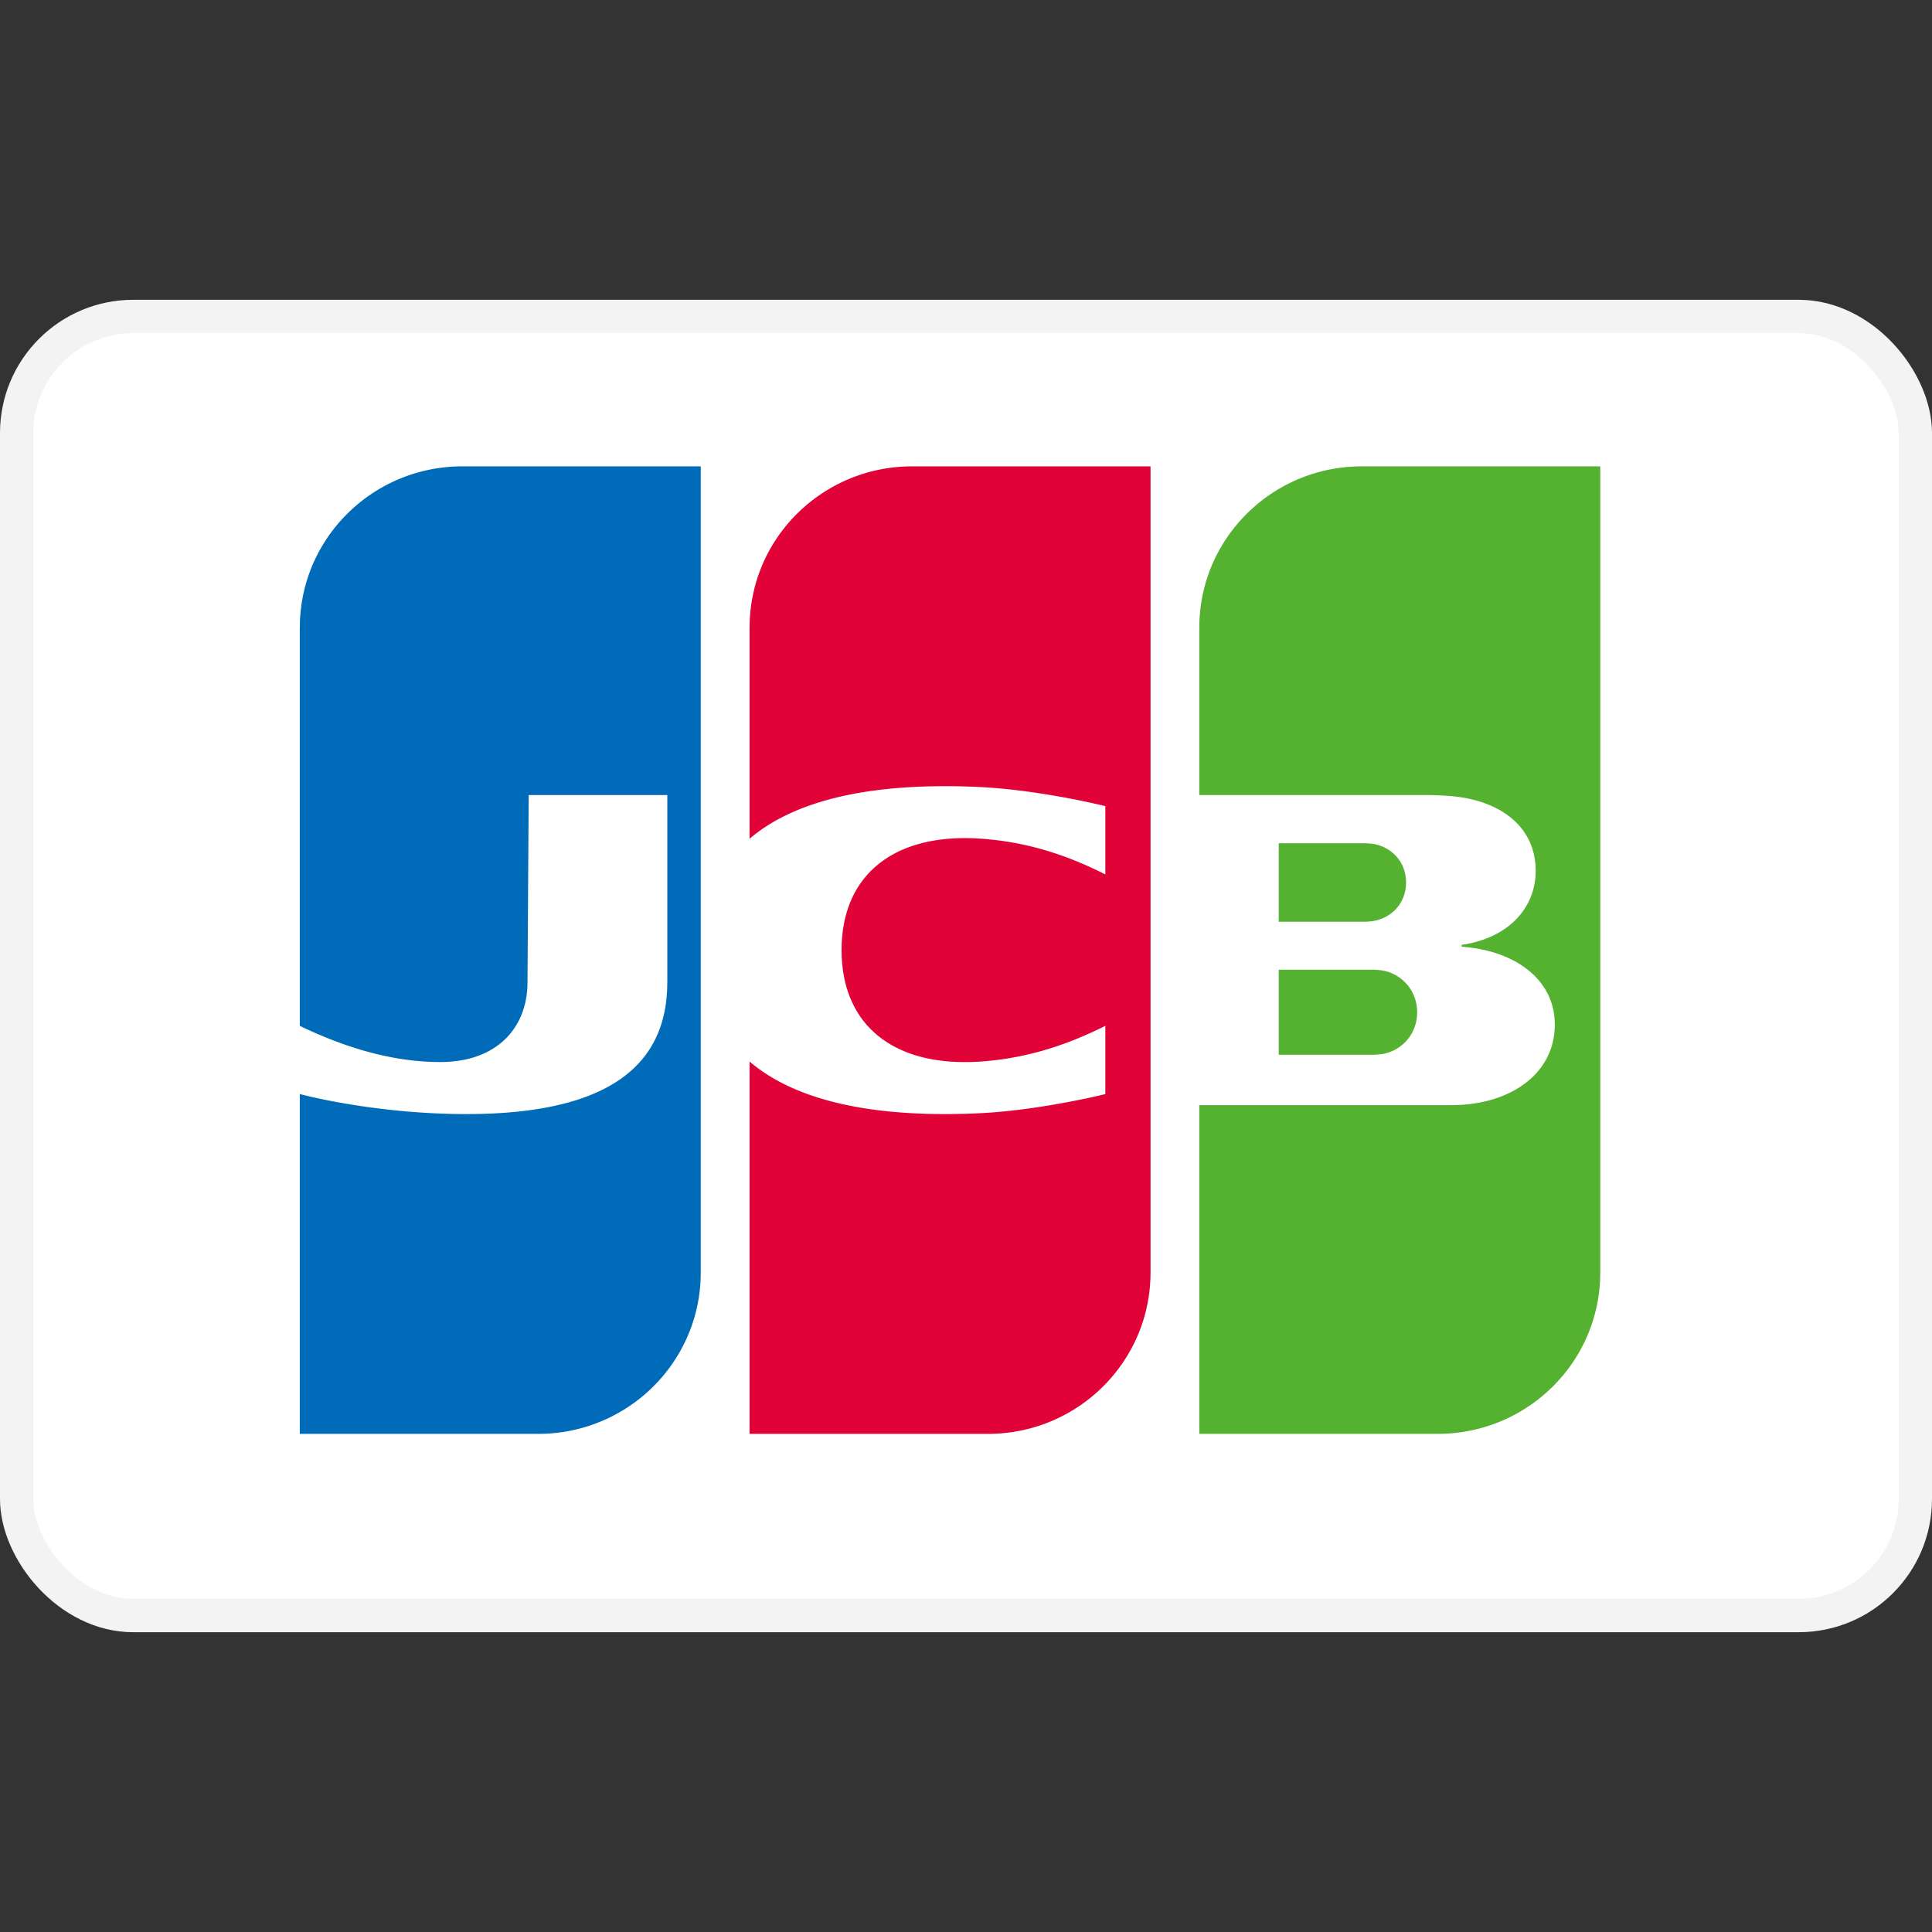
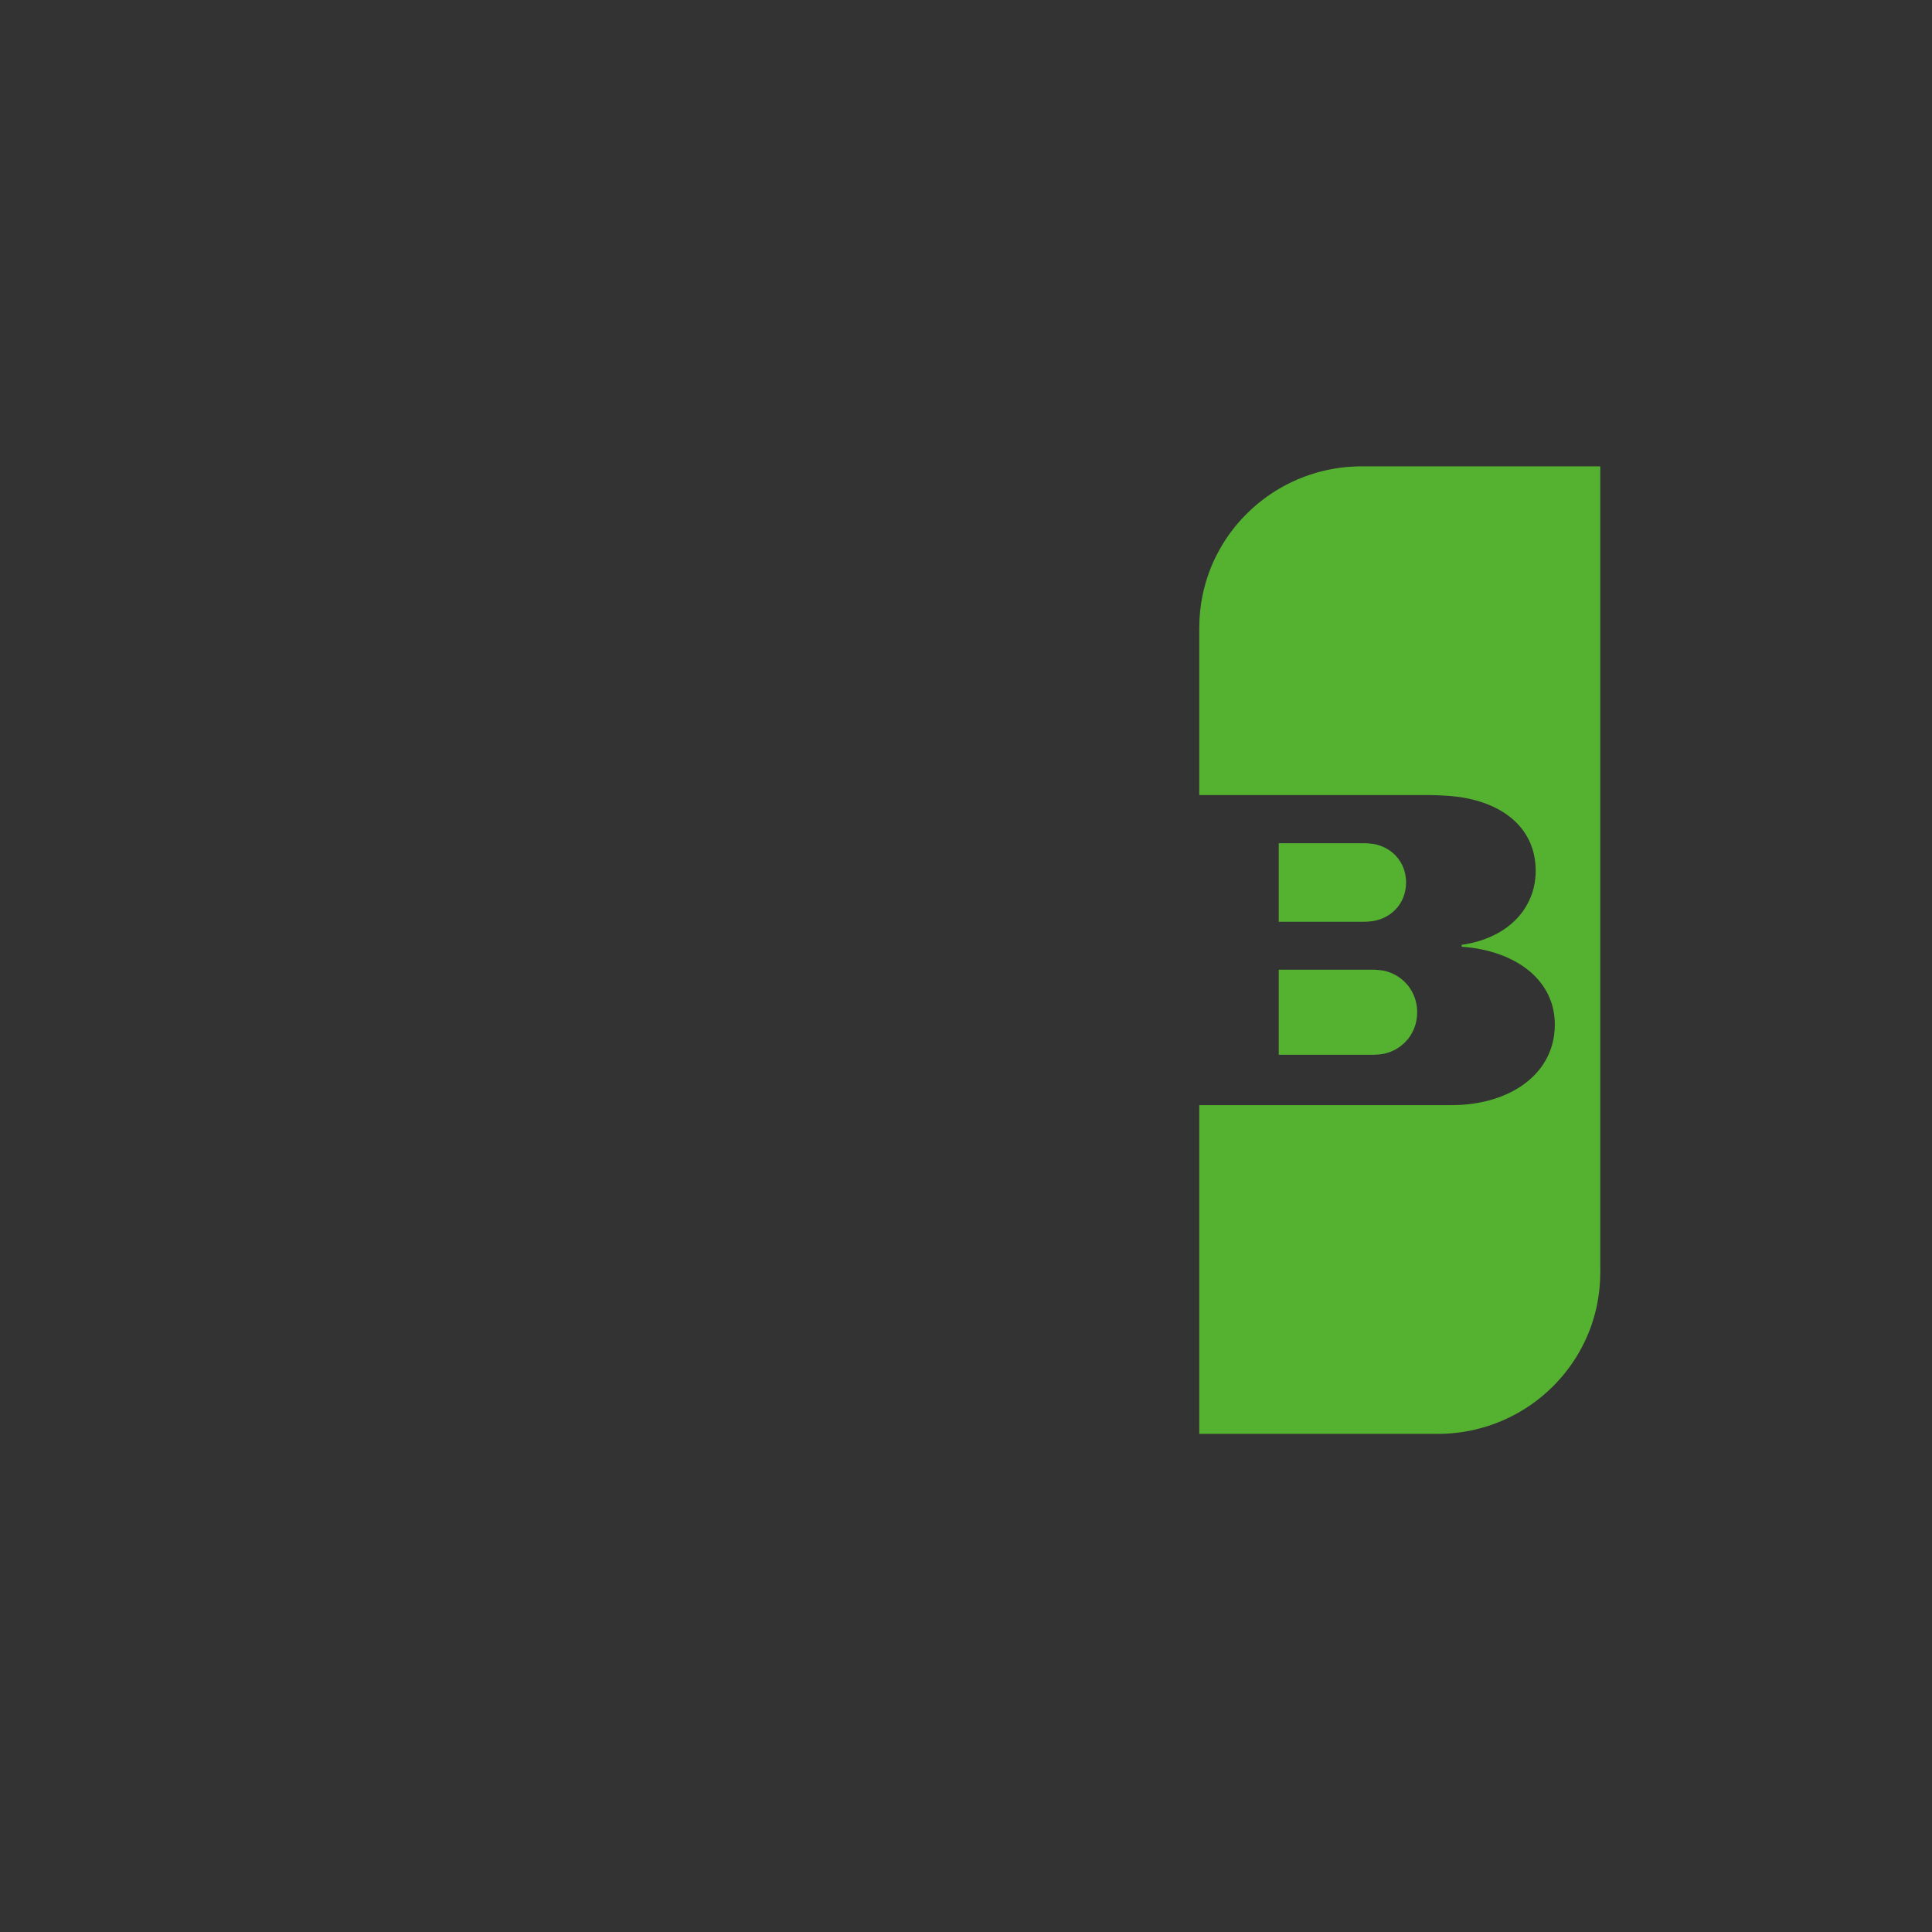
<svg xmlns="http://www.w3.org/2000/svg" width="800px" height="800px" viewBox="0 -9 58 58" fill="none">
  <rect x="0" y="-9" width="58" height="58" fill="#333333" stroke="none" />
-   <rect x="0.5" y="0.5" width="57" height="39" rx="3.5" fill="white" stroke="#F3F3F3" />
-   <path fill-rule="evenodd" clip-rule="evenodd" d="M38.389 20.111H38.413H38.461H38.508H38.555H38.602H38.649H38.696H38.743H38.79H38.837H38.885H38.932H38.979H39.026H39.073H39.12H39.167H39.214H39.261H39.308H39.355H39.403H39.45H39.497H39.544H39.591H39.638H39.685H39.732H39.779H39.826H39.874H39.921H39.968H40.015H40.062H40.109H40.156H40.203H40.25H40.297H40.344H40.392H40.439H40.486H40.533H40.58H40.627H40.674H40.721H40.768H40.816H40.863H40.91H40.957H41.004H41.051H41.098H41.145H41.192H41.231L41.239 20.111C41.254 20.112 41.27 20.113 41.286 20.113C41.302 20.114 41.317 20.115 41.334 20.116C41.349 20.118 41.365 20.119 41.381 20.12C41.397 20.122 41.412 20.123 41.428 20.125C41.444 20.127 41.46 20.129 41.475 20.131C41.492 20.133 41.508 20.135 41.522 20.138C41.532 20.14 41.542 20.141 41.55 20.143L41.569 20.147C41.585 20.151 41.6 20.155 41.616 20.159C41.632 20.163 41.648 20.168 41.663 20.173C41.679 20.178 41.695 20.183 41.71 20.189C41.726 20.195 41.742 20.201 41.757 20.207C41.773 20.213 41.789 20.22 41.805 20.227C41.82 20.234 41.836 20.242 41.852 20.25C41.867 20.258 41.883 20.266 41.899 20.275C41.915 20.284 41.93 20.293 41.946 20.302C41.962 20.312 41.977 20.323 41.993 20.333C42.009 20.344 42.025 20.355 42.04 20.366C42.056 20.378 42.072 20.391 42.087 20.404C42.103 20.417 42.119 20.43 42.134 20.445C42.15 20.459 42.166 20.474 42.181 20.49C42.197 20.506 42.213 20.523 42.228 20.54C42.245 20.558 42.26 20.577 42.276 20.596C42.292 20.617 42.308 20.639 42.323 20.661C42.339 20.685 42.355 20.709 42.37 20.735C42.386 20.763 42.402 20.792 42.417 20.823C42.434 20.858 42.45 20.895 42.464 20.933C42.483 20.984 42.499 21.036 42.511 21.091C42.533 21.185 42.544 21.284 42.544 21.388C42.544 21.492 42.533 21.592 42.511 21.687C42.499 21.741 42.483 21.794 42.464 21.845C42.45 21.883 42.434 21.92 42.417 21.956C42.402 21.986 42.386 22.015 42.37 22.044C42.355 22.069 42.339 22.094 42.323 22.118C42.308 22.14 42.292 22.161 42.276 22.182C42.26 22.201 42.245 22.22 42.228 22.238C42.213 22.255 42.197 22.272 42.181 22.289C42.166 22.304 42.15 22.319 42.134 22.334C42.119 22.348 42.103 22.361 42.087 22.374C42.072 22.387 42.056 22.399 42.04 22.411C42.025 22.423 42.009 22.434 41.993 22.445C41.977 22.455 41.962 22.465 41.946 22.475C41.93 22.485 41.915 22.494 41.899 22.503C41.883 22.511 41.867 22.52 41.852 22.528C41.836 22.535 41.82 22.543 41.805 22.55C41.789 22.557 41.773 22.564 41.757 22.57C41.742 22.576 41.726 22.582 41.71 22.588C41.695 22.593 41.679 22.599 41.663 22.604C41.648 22.608 41.632 22.613 41.616 22.617C41.6 22.622 41.585 22.625 41.569 22.629L41.55 22.633C41.542 22.635 41.532 22.637 41.522 22.639C41.508 22.641 41.492 22.644 41.475 22.646C41.46 22.648 41.444 22.65 41.428 22.652C41.412 22.653 41.397 22.655 41.381 22.656C41.365 22.658 41.349 22.659 41.334 22.66C41.317 22.661 41.302 22.662 41.286 22.663C41.27 22.664 41.254 22.665 41.239 22.665L41.214 22.665H41.192H41.145H41.098H41.051H41.004H40.957H40.91H40.863H40.816H40.768H40.721H40.674H40.627H40.58H40.533H40.486H40.439H40.392H40.344H40.297H40.25H40.203H40.156H40.109H40.062H40.015H39.968H39.921H39.874H39.826H39.779H39.732H39.685H39.638H39.591H39.544H39.497H39.45H39.403H39.355H39.308H39.261H39.214H39.167H39.12H39.073H39.026H38.979H38.932H38.885H38.837H38.79H38.743H38.696H38.649H38.602H38.555H38.508H38.461H38.413H38.389V20.111V20.111ZM42.181 17.221C42.2 17.306 42.211 17.397 42.211 17.493C42.211 17.588 42.2 17.679 42.181 17.765C42.169 17.82 42.154 17.873 42.134 17.924C42.12 17.96 42.105 17.996 42.087 18.031C42.073 18.06 42.057 18.088 42.04 18.115C42.025 18.139 42.01 18.163 41.993 18.185C41.978 18.206 41.962 18.226 41.946 18.246C41.931 18.264 41.915 18.281 41.899 18.298C41.884 18.314 41.868 18.33 41.852 18.345C41.837 18.359 41.821 18.373 41.805 18.387C41.789 18.4 41.774 18.412 41.758 18.424C41.742 18.436 41.727 18.447 41.711 18.458C41.695 18.468 41.679 18.478 41.663 18.488C41.648 18.497 41.632 18.506 41.616 18.515C41.601 18.524 41.585 18.532 41.569 18.54C41.554 18.547 41.538 18.555 41.522 18.562C41.507 18.569 41.491 18.575 41.475 18.581C41.459 18.587 41.444 18.593 41.428 18.599C41.412 18.604 41.397 18.609 41.381 18.614C41.365 18.619 41.35 18.623 41.334 18.627C41.318 18.631 41.303 18.635 41.287 18.638C41.271 18.642 41.255 18.645 41.24 18.647L41.228 18.649C41.219 18.651 41.207 18.653 41.193 18.655C41.179 18.656 41.163 18.658 41.145 18.66C41.13 18.661 41.115 18.663 41.098 18.664C41.083 18.666 41.067 18.667 41.051 18.668C41.035 18.669 41.02 18.669 41.004 18.67C40.988 18.671 40.972 18.671 40.957 18.671L40.95 18.671H40.91H40.863H40.816H40.769H40.721H40.674H40.627H40.58H40.533H40.486H40.439H40.392H40.345H40.298H40.251H40.203H40.156H40.109H40.062H40.015H39.968H39.921H39.874H39.827H39.78H39.733H39.685H39.638H39.591H39.544H39.497H39.45H39.403H39.356H39.309H39.261H39.215H39.167H39.12H39.073H39.026H38.979H38.932H38.885H38.838H38.791H38.743H38.696H38.649H38.602H38.555H38.508H38.461H38.414H38.389V16.314H38.414H38.461H38.508H38.555H38.602H38.649H38.696H38.743H38.791H38.838H38.885H38.932H38.979H39.026H39.073H39.12H39.167H39.215H39.261H39.309H39.356H39.403H39.45H39.497H39.544H39.591H39.638H39.685H39.733H39.78H39.827H39.874H39.921H39.968H40.015H40.062H40.109H40.156H40.203H40.251H40.298H40.345H40.392H40.439H40.486H40.533H40.58H40.627H40.674H40.721H40.769H40.816H40.863H40.91H40.957H40.977L41.004 16.315C41.02 16.316 41.035 16.317 41.051 16.318C41.067 16.319 41.083 16.32 41.098 16.321C41.115 16.323 41.13 16.324 41.145 16.326C41.163 16.327 41.179 16.329 41.193 16.331C41.207 16.332 41.219 16.334 41.228 16.335L41.24 16.337C41.255 16.34 41.271 16.343 41.287 16.346C41.303 16.35 41.318 16.354 41.334 16.358C41.35 16.362 41.365 16.366 41.381 16.371C41.397 16.376 41.412 16.381 41.428 16.386C41.444 16.392 41.459 16.398 41.475 16.404C41.491 16.41 41.507 16.416 41.522 16.423C41.538 16.43 41.554 16.438 41.569 16.445C41.585 16.453 41.601 16.461 41.616 16.47C41.632 16.479 41.648 16.488 41.663 16.497C41.679 16.507 41.695 16.517 41.711 16.527C41.727 16.538 41.742 16.55 41.758 16.561C41.774 16.573 41.789 16.586 41.805 16.599C41.821 16.612 41.837 16.626 41.852 16.64C41.868 16.655 41.884 16.671 41.899 16.687C41.915 16.704 41.931 16.722 41.946 16.74C41.962 16.759 41.978 16.779 41.993 16.8C42.01 16.823 42.025 16.846 42.04 16.87C42.057 16.897 42.073 16.925 42.087 16.954C42.105 16.989 42.12 17.025 42.134 17.062C42.154 17.113 42.169 17.166 42.181 17.221ZM48.022 5H48.041L48.041 29.205C48.041 29.349 48.035 29.492 48.022 29.634C48.011 29.758 47.995 29.881 47.975 30.003C47.961 30.085 47.946 30.166 47.928 30.246C47.914 30.311 47.898 30.376 47.881 30.44C47.866 30.496 47.85 30.551 47.834 30.605C47.819 30.655 47.803 30.704 47.787 30.753C47.772 30.797 47.756 30.841 47.74 30.884C47.724 30.925 47.709 30.965 47.693 31.005C47.677 31.043 47.662 31.08 47.645 31.118C47.63 31.153 47.614 31.188 47.598 31.223C47.583 31.256 47.567 31.289 47.551 31.322C47.536 31.353 47.52 31.384 47.504 31.415C47.489 31.445 47.473 31.474 47.457 31.504C47.442 31.532 47.426 31.56 47.41 31.588C47.394 31.615 47.379 31.642 47.363 31.668C47.347 31.694 47.332 31.72 47.316 31.746C47.3 31.771 47.285 31.796 47.269 31.82C47.253 31.844 47.237 31.868 47.221 31.891C47.206 31.914 47.19 31.937 47.174 31.96C47.159 31.982 47.143 32.004 47.127 32.026C47.112 32.047 47.096 32.069 47.08 32.09C47.065 32.111 47.049 32.131 47.033 32.152C47.017 32.172 47.002 32.192 46.986 32.212C46.97 32.231 46.955 32.25 46.939 32.27C46.923 32.288 46.907 32.307 46.892 32.326C46.876 32.344 46.861 32.362 46.845 32.38C46.829 32.398 46.813 32.416 46.797 32.433C46.782 32.45 46.766 32.468 46.75 32.485C46.735 32.501 46.719 32.518 46.703 32.535C46.688 32.551 46.672 32.567 46.656 32.583C46.641 32.599 46.625 32.615 46.609 32.631C46.593 32.646 46.578 32.661 46.562 32.676C46.546 32.691 46.531 32.707 46.515 32.721C46.499 32.736 46.483 32.751 46.468 32.765C46.452 32.779 46.436 32.793 46.421 32.807C46.405 32.821 46.389 32.835 46.373 32.849C46.358 32.862 46.342 32.876 46.326 32.889C46.311 32.902 46.295 32.916 46.279 32.929C46.264 32.942 46.248 32.954 46.232 32.967C46.217 32.98 46.201 32.992 46.185 33.005C46.169 33.017 46.154 33.029 46.138 33.041C46.122 33.053 46.107 33.065 46.091 33.077C46.075 33.088 46.059 33.099 46.044 33.111C46.028 33.122 46.013 33.134 45.997 33.145C45.981 33.156 45.965 33.167 45.95 33.178C45.934 33.189 45.918 33.2 45.903 33.21C45.887 33.221 45.871 33.231 45.855 33.241C45.84 33.252 45.824 33.262 45.808 33.272C45.793 33.282 45.777 33.292 45.761 33.302C45.745 33.312 45.73 33.322 45.714 33.331C45.698 33.341 45.683 33.35 45.667 33.359L45.62 33.387C45.604 33.396 45.589 33.405 45.573 33.414C45.557 33.423 45.541 33.432 45.526 33.44C45.51 33.449 45.494 33.458 45.478 33.466C45.463 33.474 45.447 33.483 45.431 33.491C45.416 33.499 45.4 33.507 45.384 33.515C45.369 33.523 45.353 33.531 45.337 33.539C45.322 33.546 45.306 33.554 45.29 33.562C45.275 33.569 45.259 33.577 45.243 33.584L45.196 33.606L45.149 33.627C45.133 33.634 45.117 33.641 45.102 33.648C45.086 33.654 45.07 33.661 45.055 33.668C45.039 33.674 45.023 33.681 45.008 33.687C44.992 33.693 44.976 33.7 44.96 33.706C44.945 33.712 44.929 33.718 44.913 33.724C44.898 33.73 44.882 33.736 44.866 33.742L44.819 33.759C44.803 33.765 44.788 33.77 44.772 33.775C44.756 33.781 44.741 33.786 44.725 33.792C44.709 33.797 44.693 33.802 44.678 33.807L44.631 33.822C44.615 33.827 44.599 33.832 44.584 33.837L44.536 33.85C44.521 33.855 44.505 33.86 44.489 33.864C44.474 33.868 44.458 33.873 44.442 33.877C44.426 33.881 44.411 33.885 44.395 33.889L44.348 33.901L44.301 33.913L44.254 33.924C44.238 33.927 44.222 33.931 44.207 33.934C44.191 33.937 44.175 33.941 44.16 33.944L44.112 33.953L44.065 33.962C44.05 33.965 44.034 33.968 44.018 33.971C44.003 33.974 43.987 33.976 43.971 33.979L43.924 33.987L43.877 33.994L43.83 34C43.814 34.002 43.798 34.005 43.783 34.007C43.767 34.009 43.751 34.01 43.736 34.012C43.72 34.014 43.704 34.016 43.688 34.017C43.673 34.019 43.657 34.021 43.642 34.022C43.626 34.024 43.61 34.025 43.594 34.026C43.579 34.028 43.563 34.029 43.547 34.031C43.532 34.032 43.516 34.033 43.5 34.034L43.453 34.037C43.437 34.038 43.422 34.039 43.406 34.04C43.39 34.04 43.374 34.041 43.359 34.041L43.312 34.043L43.265 34.044C43.249 34.045 43.233 34.045 43.218 34.045L43.17 34.046L43.161 34.046H43.123H43.076H43.029H42.982H42.935H42.888H42.841H42.794H42.746H42.699H42.652H42.605H42.558H42.511H42.464H42.417H42.37H42.322H42.275H42.228H42.181H42.134H42.087H42.04H41.993H41.946H41.899H41.851H41.804H41.757H41.71H41.663H41.616H41.569H41.522H41.475H41.428H41.38H41.333H41.286H41.239H41.192H41.145H41.098H41.051H41.004H40.956H40.909H40.862H40.815H40.768H40.721H40.674H40.627H40.58H40.532H40.485H40.438H40.391H40.344H40.297H40.25H40.203H40.156H40.109H40.062H40.014H39.967H39.92H39.873H39.826H39.779H39.732H39.685H39.638H39.59H39.543H39.496H39.449H39.402H39.355H39.308H39.261H39.214H39.166H39.119H39.072H39.025H38.978H38.931H38.884H38.837H38.79H38.742H38.695H38.648H38.601H38.554H38.507H38.46H38.413H38.366H38.319H38.272H38.224H38.177H38.13H38.083H38.036H37.989H37.942H37.895H37.847H37.8H37.753H37.706H37.659H37.612H37.565H37.518H37.471H37.424H37.377H37.329H37.282H37.235H37.188H37.141H37.094H37.047H37H36.953H36.905H36.858H36.811H36.764H36.717H36.67H36.623H36.576H36.529H36.481H36.434H36.387H36.34H36.293H36.246H36.199H36.152H36.105H36.003V24.177H36.105H36.152H36.199H36.246H36.293H36.34H36.387H36.434H36.481H36.529H36.576H36.623H36.67H36.717H36.764H36.811H36.858H36.905H36.953H37H37.047H37.094H37.141H37.188H37.235H37.282H37.329H37.377H37.424H37.471H37.518H37.565H37.612H37.659H37.706H37.753H37.8H37.847H37.895H37.942H37.989H38.036H38.083H38.13H38.177H38.224H38.272H38.319H38.366H38.413H38.46H38.507H38.554H38.601H38.648H38.695H38.742H38.79H38.837H38.884H38.931H38.978H39.025H39.072H39.119H39.166H39.214H39.261H39.308H39.355H39.402H39.449H39.496H39.543H39.59H39.638H39.685H39.732H39.779H39.826H39.873H39.92H39.967H40.014H40.062H40.109H40.156H40.203H40.25H40.297H40.344H40.391H40.438H40.485H40.532H40.58H40.627H40.674H40.721H40.768H40.815H40.862H40.909H40.956H41.004H41.051H41.098H41.145H41.192H41.239H41.286H41.333H41.38H41.428H41.475H41.522H41.569H41.616H41.663H41.71H41.757H41.804H41.851H41.899H41.946H41.993H42.04H42.087H42.134H42.181H42.228H42.275H42.322H42.37H42.417H42.464H42.511H42.558H42.605H42.652H42.699H42.746H42.794H42.841H42.888H42.935H42.982H43.029H43.076H43.123H43.17H43.218H43.265H43.312H43.359H43.406H43.453H43.5H43.547H43.572L43.594 24.176L43.642 24.176L43.688 24.175C43.704 24.175 43.72 24.174 43.736 24.174C43.751 24.173 43.767 24.173 43.783 24.172L43.83 24.17L43.877 24.167L43.924 24.164L43.971 24.16L44.018 24.156C44.034 24.154 44.05 24.153 44.065 24.151C44.081 24.15 44.097 24.148 44.112 24.146L44.16 24.14C44.175 24.138 44.191 24.136 44.207 24.134C44.222 24.132 44.238 24.13 44.254 24.127C44.27 24.125 44.285 24.122 44.301 24.12L44.348 24.112L44.395 24.104C44.411 24.101 44.427 24.098 44.442 24.095C44.458 24.092 44.474 24.088 44.489 24.085L44.536 24.075C44.552 24.072 44.568 24.068 44.584 24.065C44.599 24.061 44.615 24.057 44.631 24.053C44.646 24.049 44.662 24.045 44.678 24.041C44.694 24.037 44.709 24.033 44.725 24.029C44.741 24.024 44.756 24.02 44.772 24.015C44.788 24.011 44.803 24.006 44.819 24.002L44.866 23.987C44.882 23.982 44.898 23.977 44.913 23.971C44.929 23.966 44.945 23.961 44.96 23.955C44.976 23.95 44.992 23.944 45.008 23.939C45.023 23.933 45.039 23.927 45.055 23.921C45.07 23.915 45.086 23.909 45.102 23.903C45.117 23.896 45.133 23.89 45.149 23.884C45.165 23.877 45.18 23.87 45.196 23.863C45.212 23.856 45.227 23.849 45.243 23.842C45.259 23.835 45.275 23.828 45.29 23.82C45.306 23.813 45.322 23.805 45.337 23.798C45.353 23.79 45.369 23.782 45.384 23.774C45.4 23.766 45.416 23.757 45.431 23.749C45.447 23.74 45.463 23.732 45.478 23.723C45.494 23.714 45.51 23.705 45.526 23.696C45.541 23.686 45.557 23.677 45.573 23.667C45.589 23.658 45.604 23.648 45.62 23.638C45.636 23.627 45.651 23.617 45.667 23.607C45.683 23.596 45.699 23.585 45.714 23.574C45.73 23.563 45.746 23.552 45.761 23.54C45.777 23.529 45.793 23.517 45.808 23.505C45.824 23.492 45.84 23.48 45.855 23.467C45.871 23.454 45.887 23.441 45.903 23.428C45.918 23.415 45.934 23.401 45.95 23.387C45.965 23.373 45.981 23.358 45.997 23.343C46.013 23.328 46.028 23.313 46.044 23.298C46.06 23.282 46.075 23.265 46.091 23.249C46.107 23.232 46.123 23.215 46.138 23.197C46.154 23.179 46.17 23.161 46.185 23.142C46.201 23.123 46.217 23.104 46.232 23.084C46.248 23.063 46.264 23.042 46.279 23.021C46.295 22.998 46.311 22.975 46.326 22.952C46.343 22.928 46.358 22.903 46.373 22.878C46.39 22.851 46.406 22.823 46.421 22.795C46.437 22.765 46.453 22.734 46.468 22.703C46.484 22.669 46.5 22.633 46.515 22.597C46.532 22.556 46.547 22.515 46.562 22.472C46.58 22.42 46.595 22.367 46.609 22.313C46.629 22.234 46.645 22.152 46.656 22.069C46.67 21.968 46.677 21.864 46.677 21.758C46.677 21.654 46.67 21.553 46.656 21.455C46.645 21.374 46.629 21.296 46.609 21.219C46.595 21.167 46.58 21.116 46.562 21.066C46.547 21.025 46.532 20.984 46.515 20.945C46.5 20.91 46.484 20.876 46.468 20.843C46.453 20.813 46.437 20.783 46.421 20.754C46.406 20.727 46.39 20.701 46.373 20.674C46.358 20.65 46.343 20.626 46.326 20.603C46.311 20.58 46.295 20.558 46.279 20.536C46.264 20.516 46.248 20.496 46.232 20.476C46.217 20.457 46.201 20.438 46.185 20.419C46.17 20.401 46.154 20.383 46.138 20.366C46.123 20.349 46.107 20.333 46.091 20.316C46.075 20.3 46.06 20.285 46.044 20.269C46.028 20.254 46.013 20.24 45.997 20.225C45.981 20.211 45.965 20.197 45.95 20.183C45.934 20.17 45.918 20.157 45.903 20.143C45.887 20.131 45.871 20.118 45.855 20.106C45.84 20.093 45.824 20.081 45.808 20.07C45.793 20.058 45.777 20.047 45.761 20.035C45.746 20.024 45.73 20.013 45.714 20.002C45.699 19.992 45.683 19.981 45.667 19.971C45.651 19.961 45.636 19.951 45.62 19.941C45.604 19.931 45.589 19.922 45.573 19.912C45.557 19.903 45.541 19.894 45.526 19.885C45.51 19.876 45.494 19.867 45.478 19.858C45.463 19.85 45.447 19.841 45.431 19.833C45.416 19.825 45.4 19.817 45.384 19.809C45.369 19.801 45.353 19.794 45.337 19.786C45.322 19.778 45.306 19.771 45.29 19.764C45.275 19.756 45.259 19.749 45.243 19.742C45.227 19.735 45.212 19.729 45.196 19.722C45.18 19.715 45.165 19.709 45.149 19.702C45.133 19.696 45.117 19.69 45.102 19.684C45.086 19.677 45.07 19.672 45.055 19.666C45.039 19.66 45.023 19.654 45.008 19.648C44.992 19.643 44.976 19.637 44.96 19.632C44.945 19.627 44.929 19.622 44.913 19.616C44.898 19.611 44.882 19.606 44.866 19.601C44.851 19.596 44.835 19.592 44.819 19.587L44.772 19.573C44.756 19.569 44.741 19.564 44.725 19.56C44.709 19.556 44.694 19.552 44.678 19.548C44.662 19.544 44.646 19.54 44.631 19.536C44.615 19.532 44.599 19.528 44.584 19.525C44.568 19.521 44.552 19.518 44.536 19.514C44.521 19.511 44.505 19.507 44.489 19.504C44.474 19.501 44.458 19.498 44.442 19.495L44.395 19.486L44.348 19.477C44.332 19.475 44.317 19.472 44.301 19.469L44.254 19.462C44.238 19.46 44.222 19.457 44.207 19.455L44.16 19.449L44.112 19.443L44.065 19.438L44.018 19.433L43.971 19.428L43.924 19.424L43.881 19.421L43.88 19.365L43.924 19.358L43.971 19.351C43.987 19.348 44.003 19.346 44.018 19.343L44.065 19.334C44.081 19.331 44.097 19.327 44.112 19.324L44.16 19.314C44.175 19.31 44.191 19.307 44.207 19.303C44.222 19.299 44.238 19.295 44.254 19.291C44.27 19.287 44.285 19.283 44.301 19.279C44.317 19.275 44.332 19.27 44.348 19.266C44.364 19.262 44.38 19.257 44.395 19.252C44.411 19.247 44.427 19.243 44.442 19.238C44.458 19.233 44.474 19.227 44.489 19.222C44.505 19.217 44.521 19.212 44.536 19.206C44.552 19.2 44.568 19.195 44.584 19.189C44.599 19.183 44.615 19.177 44.631 19.171C44.647 19.165 44.662 19.159 44.678 19.152C44.694 19.146 44.709 19.139 44.725 19.132C44.741 19.125 44.756 19.119 44.772 19.111C44.788 19.104 44.803 19.097 44.819 19.089C44.835 19.082 44.851 19.074 44.866 19.066C44.882 19.058 44.898 19.05 44.913 19.042C44.929 19.034 44.945 19.025 44.96 19.017C44.976 19.008 44.992 18.999 45.008 18.99C45.023 18.981 45.039 18.972 45.055 18.962C45.071 18.953 45.086 18.943 45.102 18.933C45.118 18.923 45.133 18.913 45.149 18.902C45.165 18.892 45.18 18.881 45.196 18.87C45.212 18.858 45.227 18.847 45.243 18.836C45.259 18.824 45.275 18.812 45.29 18.8C45.306 18.787 45.322 18.775 45.337 18.762C45.353 18.749 45.369 18.735 45.384 18.722C45.4 18.708 45.416 18.694 45.431 18.68C45.447 18.665 45.463 18.65 45.478 18.635C45.495 18.619 45.51 18.603 45.526 18.587C45.542 18.571 45.557 18.554 45.573 18.537C45.589 18.519 45.605 18.501 45.62 18.482C45.636 18.463 45.652 18.444 45.667 18.424C45.683 18.404 45.699 18.383 45.714 18.362C45.73 18.339 45.746 18.317 45.761 18.294C45.777 18.269 45.793 18.244 45.808 18.219C45.825 18.192 45.84 18.165 45.855 18.137C45.872 18.107 45.888 18.076 45.903 18.044C45.919 18.009 45.935 17.974 45.95 17.938C45.967 17.895 45.982 17.853 45.997 17.81C46.015 17.756 46.03 17.701 46.044 17.645C46.066 17.554 46.081 17.462 46.091 17.368C46.099 17.294 46.102 17.219 46.102 17.143C46.102 17.063 46.099 16.985 46.091 16.909C46.081 16.811 46.065 16.717 46.044 16.626C46.03 16.57 46.015 16.514 45.997 16.46C45.982 16.417 45.967 16.375 45.95 16.333C45.935 16.297 45.919 16.262 45.903 16.227C45.888 16.197 45.872 16.166 45.855 16.136C45.84 16.109 45.825 16.082 45.808 16.056C45.793 16.031 45.777 16.007 45.761 15.983C45.746 15.961 45.73 15.939 45.714 15.917C45.699 15.896 45.683 15.876 45.667 15.856C45.652 15.837 45.636 15.818 45.62 15.8C45.605 15.782 45.589 15.765 45.573 15.748C45.557 15.731 45.542 15.715 45.526 15.699C45.51 15.683 45.495 15.668 45.478 15.653C45.463 15.639 45.447 15.624 45.431 15.61C45.416 15.596 45.4 15.583 45.384 15.569C45.369 15.556 45.353 15.543 45.337 15.531C45.322 15.518 45.306 15.506 45.29 15.494C45.275 15.482 45.259 15.471 45.243 15.46C45.227 15.448 45.212 15.438 45.196 15.427C45.18 15.416 45.165 15.406 45.149 15.396C45.133 15.386 45.117 15.376 45.102 15.366C45.086 15.356 45.07 15.347 45.055 15.338C45.039 15.328 45.023 15.319 45.008 15.311C44.992 15.302 44.976 15.293 44.96 15.285C44.945 15.277 44.929 15.268 44.913 15.26C44.898 15.252 44.882 15.245 44.866 15.237C44.851 15.229 44.835 15.222 44.819 15.214C44.803 15.207 44.788 15.2 44.772 15.193C44.756 15.186 44.741 15.179 44.725 15.173C44.709 15.166 44.694 15.16 44.678 15.153C44.662 15.147 44.646 15.141 44.631 15.135C44.615 15.129 44.599 15.123 44.584 15.117C44.568 15.111 44.552 15.106 44.536 15.1C44.521 15.095 44.505 15.089 44.489 15.084C44.474 15.079 44.458 15.074 44.442 15.069C44.427 15.064 44.411 15.059 44.395 15.054C44.38 15.05 44.364 15.045 44.348 15.04C44.332 15.036 44.317 15.031 44.301 15.027C44.285 15.023 44.27 15.019 44.254 15.015L44.207 15.003C44.191 14.999 44.175 14.995 44.16 14.992C44.144 14.988 44.128 14.985 44.112 14.981L44.065 14.971C44.05 14.968 44.034 14.965 44.018 14.962C44.003 14.959 43.987 14.956 43.971 14.953L43.924 14.945C43.908 14.942 43.893 14.94 43.877 14.937L43.83 14.93L43.783 14.923L43.736 14.917L43.688 14.912L43.642 14.907L43.594 14.902L43.547 14.898L43.5 14.894L43.453 14.891L43.406 14.888L43.387 14.887L43.359 14.885L43.312 14.883L43.265 14.88L43.218 14.878L43.17 14.875L43.123 14.873L43.076 14.872L43.029 14.87L42.982 14.869L42.935 14.869L42.909 14.868H42.888H42.841H42.794H42.746H42.699H42.652H42.605H42.558H42.511H42.464H42.417H42.37H42.322H42.275H42.228H42.181H42.134H42.087H42.04H41.993H41.946H41.899H41.851H41.804H41.757H41.71H41.663H41.616H41.569H41.522H41.475H41.428H41.38H41.333H41.286H41.239H41.192H41.145H41.098H41.051H41.004H40.956H40.909H40.862H40.815H40.768H40.721H40.674H40.627H40.58H40.532H40.485H40.438H40.391H40.344H40.297H40.25H40.203H40.156H40.109H40.062H40.014H39.967H39.92H39.873H39.826H39.779H39.732H39.685H39.638H39.59H39.543H39.496H39.449H39.402H39.355H39.308H39.261H39.214H39.166H39.119H39.072H39.025H38.978H38.931H38.884H38.837H38.79H38.742H38.695H38.648H38.601H38.554H38.507H38.46H38.413H38.366H38.319H38.272H38.224H38.177H38.13H38.083H38.036H37.989H37.942H37.895H37.847H37.8H37.753H37.706H37.659H37.612H37.565H37.518H37.471H37.424H37.377H37.329H37.282H37.235H37.188H37.141H37.094H37.047H37H36.953H36.905H36.858H36.811H36.764H36.717H36.67H36.623H36.576H36.529H36.481H36.434H36.387H36.34H36.293H36.246H36.199H36.152H36.105H36.003V9.841C36.003 9.503 36.038 9.173 36.105 8.854C36.119 8.786 36.135 8.719 36.152 8.651C36.166 8.594 36.182 8.537 36.199 8.48C36.214 8.43 36.229 8.38 36.246 8.33C36.261 8.284 36.277 8.239 36.293 8.194C36.308 8.152 36.324 8.111 36.34 8.07C36.355 8.031 36.371 7.993 36.387 7.955C36.403 7.92 36.418 7.884 36.434 7.849C36.45 7.815 36.465 7.782 36.481 7.748C36.497 7.717 36.513 7.685 36.529 7.654C36.544 7.624 36.56 7.594 36.576 7.565C36.591 7.536 36.607 7.508 36.623 7.479C36.638 7.452 36.654 7.425 36.67 7.398C36.685 7.371 36.701 7.345 36.717 7.319C36.733 7.294 36.748 7.269 36.764 7.244C36.779 7.22 36.795 7.197 36.811 7.173C36.827 7.15 36.842 7.126 36.858 7.103C36.874 7.081 36.889 7.058 36.905 7.036C36.921 7.015 36.937 6.993 36.953 6.972C36.968 6.951 36.984 6.931 37 6.91C37.015 6.89 37.031 6.869 37.047 6.849C37.062 6.83 37.078 6.81 37.094 6.791C37.109 6.772 37.125 6.753 37.141 6.734C37.157 6.716 37.172 6.697 37.188 6.679C37.204 6.661 37.219 6.644 37.235 6.626C37.251 6.609 37.266 6.591 37.282 6.574C37.298 6.557 37.314 6.541 37.329 6.524C37.345 6.508 37.361 6.491 37.377 6.475C37.392 6.459 37.408 6.443 37.424 6.427C37.439 6.412 37.455 6.396 37.471 6.381C37.486 6.366 37.502 6.351 37.518 6.336C37.533 6.321 37.549 6.307 37.565 6.292C37.581 6.278 37.596 6.263 37.612 6.249C37.628 6.235 37.643 6.221 37.659 6.208C37.675 6.194 37.69 6.18 37.706 6.167C37.722 6.153 37.737 6.14 37.753 6.127C37.769 6.114 37.785 6.101 37.8 6.089C37.816 6.076 37.832 6.063 37.847 6.051L37.895 6.014L37.942 5.978C37.957 5.967 37.973 5.955 37.989 5.943C38.005 5.932 38.02 5.921 38.036 5.909L38.083 5.876C38.099 5.865 38.114 5.855 38.13 5.844L38.177 5.812L38.224 5.781C38.24 5.771 38.256 5.761 38.272 5.751L38.319 5.722C38.334 5.712 38.35 5.703 38.366 5.693C38.381 5.684 38.397 5.675 38.413 5.666C38.428 5.657 38.444 5.647 38.46 5.638C38.475 5.629 38.491 5.621 38.507 5.612C38.523 5.603 38.538 5.595 38.554 5.586C38.57 5.578 38.586 5.57 38.601 5.561C38.617 5.553 38.633 5.545 38.648 5.537C38.664 5.529 38.68 5.521 38.695 5.513C38.711 5.505 38.727 5.497 38.742 5.49L38.79 5.467C38.805 5.46 38.821 5.453 38.837 5.445C38.852 5.438 38.868 5.431 38.884 5.424C38.899 5.417 38.915 5.41 38.931 5.403C38.947 5.397 38.962 5.39 38.978 5.383C38.994 5.376 39.01 5.37 39.025 5.364C39.041 5.357 39.056 5.351 39.072 5.345L39.119 5.326L39.166 5.308C39.182 5.303 39.198 5.297 39.214 5.291C39.229 5.285 39.245 5.28 39.261 5.274C39.276 5.269 39.292 5.263 39.308 5.258C39.323 5.253 39.339 5.248 39.355 5.243L39.402 5.227C39.418 5.222 39.433 5.217 39.449 5.213C39.465 5.208 39.48 5.203 39.496 5.199C39.512 5.194 39.528 5.189 39.543 5.185C39.559 5.18 39.575 5.176 39.59 5.172C39.606 5.168 39.622 5.163 39.638 5.159L39.685 5.147C39.7 5.143 39.716 5.14 39.732 5.136C39.747 5.132 39.763 5.128 39.779 5.125C39.794 5.121 39.81 5.118 39.826 5.114L39.873 5.104L39.92 5.094C39.936 5.091 39.952 5.088 39.967 5.086C39.983 5.083 39.999 5.079 40.014 5.077C40.03 5.074 40.046 5.071 40.062 5.069L40.109 5.061C40.124 5.058 40.14 5.056 40.156 5.054C40.171 5.051 40.187 5.049 40.203 5.047C40.218 5.045 40.234 5.042 40.25 5.04C40.266 5.038 40.281 5.037 40.297 5.035L40.344 5.029C40.36 5.028 40.375 5.026 40.391 5.024C40.407 5.023 40.423 5.022 40.438 5.02L40.485 5.016L40.532 5.013C40.548 5.011 40.564 5.01 40.58 5.01C40.595 5.009 40.611 5.007 40.627 5.007C40.642 5.006 40.658 5.005 40.674 5.005L40.721 5.003C40.737 5.002 40.752 5.002 40.768 5.001C40.784 5.001 40.799 5.001 40.815 5.001C40.831 5.001 40.846 5 40.862 5L40.874 5H40.909H40.956H41.004H41.051H41.098H41.145H41.192H41.239H41.286H41.333H41.38H41.428H41.475H41.522H41.569H41.616H41.663H41.71H41.757H41.804H41.851H41.899H41.946H41.993H42.04H42.087H42.134H42.181H42.228H42.275H42.322H42.37H42.417H42.464H42.511H42.558H42.605H42.652H42.699H42.746H42.794H42.841H42.888H42.935H42.982H43.029H43.076H43.123H43.17H43.218H43.265H43.312H43.359H43.406H43.453H43.5H43.547H43.594H43.642H43.688H43.736H43.783H43.83H43.877H43.924H43.971H44.018H44.065H44.112H44.16H44.207H44.254H44.301H44.348H44.395H44.442H44.489H44.536H44.584H44.631H44.678H44.725H44.772H44.819H44.866H44.913H44.96H45.008H45.055H45.102H45.149H45.196H45.243H45.29H45.337H45.384H45.431H45.478H45.526H45.573H45.62H45.667H45.714H45.761H45.808H45.855H45.903H45.95H45.997H46.044H46.091H46.138H46.185H46.232H46.279H46.326H46.373H46.421H46.468H46.515H46.562H46.609H46.656H46.703H46.75H46.797H46.845H46.892H46.939H46.986H47.033H47.08H47.127H47.174H47.221H47.269H47.316H47.363H47.41H47.457H47.504H47.551H47.598H47.645H47.693H47.74H47.787H47.834H47.881H47.928H47.975H48.022V5V5Z" fill="#54B230" />
-   <path fill-rule="evenodd" clip-rule="evenodd" d="M9 21.797V9.841C9 9.504 9.035 9.175 9.101 8.857C9.115 8.789 9.131 8.721 9.148 8.654C9.163 8.597 9.178 8.54 9.195 8.483C9.21 8.432 9.226 8.382 9.242 8.332C9.257 8.287 9.273 8.242 9.289 8.197C9.304 8.155 9.32 8.113 9.336 8.072C9.351 8.034 9.367 7.996 9.383 7.958C9.398 7.922 9.414 7.886 9.43 7.851C9.445 7.818 9.461 7.784 9.477 7.751C9.492 7.719 9.508 7.688 9.524 7.657C9.54 7.627 9.555 7.597 9.571 7.567C9.587 7.538 9.602 7.51 9.618 7.482C9.634 7.454 9.649 7.427 9.665 7.4C9.681 7.374 9.696 7.348 9.712 7.322C9.728 7.297 9.743 7.272 9.759 7.247C9.775 7.223 9.791 7.199 9.806 7.175C9.822 7.152 9.837 7.129 9.853 7.106C9.869 7.083 9.884 7.061 9.9 7.039C9.916 7.017 9.932 6.996 9.947 6.975C9.963 6.954 9.979 6.933 9.994 6.912C10.01 6.892 10.025 6.872 10.041 6.852C10.057 6.832 10.073 6.813 10.088 6.794C10.104 6.775 10.12 6.756 10.136 6.737C10.151 6.719 10.167 6.7 10.182 6.682C10.198 6.664 10.214 6.646 10.229 6.629C10.245 6.611 10.261 6.594 10.277 6.577C10.292 6.56 10.308 6.543 10.323 6.527C10.339 6.51 10.355 6.494 10.371 6.478C10.386 6.462 10.402 6.446 10.418 6.43C10.433 6.414 10.449 6.399 10.465 6.384C10.48 6.369 10.496 6.353 10.512 6.338C10.527 6.324 10.543 6.309 10.559 6.295C10.574 6.28 10.59 6.266 10.606 6.252C10.621 6.238 10.637 6.224 10.653 6.21C10.668 6.197 10.684 6.183 10.7 6.169C10.715 6.156 10.731 6.143 10.747 6.13C10.762 6.117 10.778 6.104 10.794 6.091C10.809 6.079 10.825 6.066 10.841 6.054C10.856 6.041 10.872 6.029 10.888 6.017C10.903 6.005 10.919 5.993 10.935 5.981C10.95 5.969 10.966 5.958 10.982 5.946L11.029 5.912C11.044 5.901 11.06 5.89 11.076 5.879C11.091 5.868 11.107 5.857 11.123 5.846C11.139 5.836 11.154 5.825 11.17 5.815C11.185 5.804 11.201 5.794 11.217 5.784C11.233 5.774 11.248 5.764 11.264 5.754C11.28 5.744 11.295 5.734 11.311 5.725C11.327 5.715 11.342 5.705 11.358 5.696C11.374 5.687 11.389 5.677 11.405 5.668C11.421 5.659 11.436 5.65 11.452 5.641C11.468 5.632 11.483 5.623 11.499 5.615C11.515 5.606 11.53 5.597 11.546 5.589C11.562 5.58 11.577 5.572 11.593 5.564C11.609 5.556 11.624 5.547 11.64 5.539C11.656 5.531 11.671 5.523 11.687 5.515L11.734 5.492C11.75 5.485 11.765 5.477 11.781 5.47C11.797 5.462 11.812 5.455 11.828 5.448C11.844 5.441 11.86 5.433 11.875 5.426C11.891 5.419 11.907 5.412 11.922 5.406C11.938 5.399 11.954 5.392 11.969 5.385C11.985 5.379 12.001 5.372 12.016 5.366L12.063 5.347L12.11 5.328L12.157 5.311C12.173 5.305 12.189 5.299 12.204 5.293C12.22 5.287 12.236 5.282 12.252 5.276C12.267 5.271 12.283 5.265 12.299 5.26L12.345 5.244L12.393 5.229C12.408 5.224 12.424 5.219 12.44 5.214C12.455 5.21 12.471 5.205 12.486 5.201C12.502 5.196 12.518 5.191 12.534 5.187C12.549 5.182 12.565 5.178 12.581 5.174L12.628 5.161C12.643 5.157 12.659 5.153 12.675 5.149C12.69 5.145 12.706 5.141 12.722 5.138C12.737 5.134 12.753 5.13 12.769 5.126C12.784 5.123 12.8 5.119 12.816 5.116L12.863 5.106C12.878 5.102 12.894 5.099 12.91 5.096C12.925 5.093 12.941 5.09 12.957 5.087C12.972 5.084 12.988 5.081 13.004 5.078C13.019 5.075 13.035 5.073 13.051 5.07L13.098 5.062C13.114 5.06 13.129 5.057 13.145 5.055C13.161 5.052 13.176 5.05 13.192 5.048C13.207 5.046 13.223 5.044 13.239 5.042L13.286 5.036L13.333 5.03C13.349 5.029 13.364 5.027 13.38 5.025C13.396 5.023 13.411 5.022 13.427 5.021L13.474 5.017C13.49 5.015 13.505 5.014 13.521 5.013C13.537 5.012 13.552 5.011 13.568 5.01C13.584 5.009 13.599 5.008 13.615 5.007C13.631 5.006 13.646 5.006 13.662 5.005L13.709 5.003C13.725 5.003 13.74 5.002 13.756 5.001C13.772 5.001 13.787 5.001 13.803 5.001C13.819 5.001 13.835 5 13.85 5L13.897 5H13.944H13.991H14.038H14.085H14.132H14.179H14.226H14.273H14.32H14.367H14.414H14.461H14.508H14.556H14.602H14.649H14.697H14.743H14.791H14.838H14.885H14.932H14.979H15.026H15.073H15.12H15.167H15.214H15.261H15.308H15.355H15.402H15.449H15.496H15.543H15.59H15.637H15.684H15.731H15.778H15.825H15.872H15.919H15.966H16.013H16.06H16.107H16.154H16.201H16.248H16.295H16.342H16.389H16.436H16.483H16.53H16.577H16.624H16.671H16.718H16.765H16.812H16.86H16.907H16.954H17.001H17.048H17.095H17.142H17.189H17.236H17.283H17.33H17.377H17.424H17.471H17.518H17.565H17.612H17.659H17.706H17.753H17.8H17.847H17.894H17.941H17.988H18.035H18.082H18.129H18.176H18.223H18.27H18.317H18.364H18.411H18.458H18.505H18.552H18.599H18.646H18.693H18.74H18.787H18.834H18.881H18.928H18.976H19.023H19.07H19.116H19.163H19.211H19.258H19.305H19.352H19.399H19.446H19.493H19.54H19.587H19.634H19.681H19.728H19.775H19.822H19.869H19.916H19.963H20.01H20.057H20.104H20.151H20.198H20.245H20.292H20.339H20.386H20.433H20.48H20.527H20.574H20.621H20.668H20.715H20.762H20.809H20.856H20.903H20.95H20.997H21.037V29.205C21.037 29.415 21.024 29.623 20.997 29.826C20.985 29.924 20.969 30.021 20.95 30.117C20.936 30.19 20.921 30.263 20.903 30.335C20.889 30.395 20.873 30.455 20.856 30.515C20.841 30.567 20.826 30.619 20.809 30.671C20.794 30.717 20.779 30.764 20.762 30.81C20.747 30.852 20.732 30.895 20.715 30.937C20.7 30.976 20.684 31.015 20.668 31.054C20.653 31.091 20.637 31.127 20.621 31.163C20.606 31.197 20.59 31.231 20.574 31.265C20.559 31.297 20.543 31.329 20.527 31.361C20.512 31.392 20.496 31.422 20.48 31.452C20.465 31.482 20.449 31.511 20.433 31.539C20.418 31.567 20.402 31.595 20.386 31.622C20.371 31.649 20.355 31.675 20.339 31.701C20.324 31.727 20.308 31.752 20.292 31.777C20.277 31.801 20.261 31.825 20.245 31.849C20.23 31.873 20.214 31.896 20.198 31.92C20.183 31.942 20.167 31.965 20.151 31.987C20.136 32.009 20.12 32.031 20.104 32.052C20.088 32.073 20.073 32.094 20.057 32.115C20.041 32.136 20.026 32.156 20.01 32.176C19.994 32.196 19.979 32.215 19.963 32.235C19.947 32.254 19.932 32.273 19.916 32.292C19.9 32.311 19.885 32.329 19.869 32.348C19.853 32.366 19.838 32.383 19.822 32.401C19.806 32.419 19.791 32.437 19.775 32.454C19.759 32.471 19.744 32.487 19.728 32.504C19.712 32.521 19.697 32.538 19.681 32.554C19.665 32.57 19.649 32.586 19.634 32.602C19.618 32.617 19.603 32.633 19.587 32.648C19.571 32.664 19.555 32.679 19.54 32.694C19.524 32.709 19.508 32.724 19.493 32.738C19.477 32.753 19.462 32.767 19.446 32.782C19.43 32.796 19.414 32.809 19.399 32.823C19.383 32.837 19.367 32.851 19.352 32.865C19.336 32.878 19.32 32.891 19.305 32.904C19.289 32.917 19.273 32.931 19.258 32.943C19.242 32.956 19.226 32.969 19.211 32.981C19.195 32.993 19.179 33.006 19.163 33.018C19.148 33.03 19.132 33.042 19.116 33.054C19.101 33.066 19.085 33.078 19.07 33.09C19.054 33.101 19.038 33.112 19.023 33.124C19.007 33.135 18.991 33.146 18.976 33.157C18.96 33.168 18.944 33.179 18.928 33.19C18.913 33.2 18.897 33.211 18.881 33.222C18.866 33.232 18.85 33.242 18.834 33.253C18.819 33.263 18.803 33.273 18.787 33.283C18.772 33.293 18.756 33.303 18.74 33.312C18.725 33.322 18.709 33.332 18.693 33.342C18.678 33.351 18.662 33.36 18.646 33.369C18.631 33.379 18.615 33.388 18.599 33.397C18.584 33.406 18.568 33.415 18.552 33.423C18.537 33.432 18.521 33.441 18.505 33.449C18.49 33.458 18.474 33.466 18.458 33.475L18.411 33.499C18.396 33.507 18.38 33.516 18.364 33.523C18.349 33.531 18.333 33.539 18.317 33.547C18.302 33.554 18.286 33.562 18.27 33.57C18.255 33.577 18.239 33.584 18.223 33.592C18.207 33.599 18.192 33.606 18.176 33.613C18.16 33.62 18.145 33.627 18.129 33.634L18.082 33.654L18.035 33.674C18.019 33.681 18.004 33.687 17.988 33.693C17.972 33.7 17.957 33.706 17.941 33.712C17.925 33.718 17.91 33.724 17.894 33.73C17.878 33.736 17.863 33.742 17.847 33.748C17.831 33.753 17.816 33.759 17.8 33.764L17.753 33.781L17.706 33.797C17.69 33.802 17.674 33.807 17.659 33.812C17.643 33.817 17.628 33.822 17.612 33.827C17.596 33.832 17.581 33.836 17.565 33.841L17.518 33.855L17.471 33.868C17.455 33.873 17.439 33.877 17.424 33.881C17.408 33.885 17.392 33.889 17.377 33.893C17.361 33.897 17.345 33.901 17.33 33.905C17.314 33.909 17.298 33.913 17.283 33.916L17.236 33.927L17.189 33.937C17.173 33.941 17.157 33.944 17.142 33.947C17.126 33.95 17.11 33.953 17.095 33.956C17.079 33.959 17.063 33.962 17.048 33.965L17.001 33.974C16.985 33.976 16.969 33.979 16.954 33.981C16.938 33.984 16.922 33.987 16.907 33.989C16.891 33.991 16.875 33.993 16.86 33.996L16.812 34.002C16.797 34.004 16.781 34.006 16.765 34.008C16.75 34.01 16.734 34.012 16.718 34.014C16.703 34.016 16.687 34.017 16.671 34.019C16.656 34.021 16.64 34.022 16.624 34.023L16.577 34.028C16.562 34.029 16.546 34.031 16.53 34.032C16.515 34.033 16.499 34.034 16.483 34.035L16.436 34.038L16.389 34.04C16.374 34.041 16.358 34.041 16.342 34.042C16.327 34.042 16.311 34.043 16.295 34.044C16.28 34.044 16.264 34.044 16.248 34.045L16.201 34.045C16.187 34.045 16.172 34.046 16.158 34.046H16.107H16.06H16.013H15.966H15.919H15.872H15.825H15.778H15.731H15.684H15.637H15.59H15.543H15.496H15.449H15.402H15.355H15.308H15.261H15.214H15.167H15.12H15.073H15.026H14.979H14.932H14.885H14.838H14.791H14.743H14.697H14.649H14.602H14.556H14.508H14.461H14.414H14.367H14.32H14.273H14.226H14.179H14.132H14.085H14.038H13.991H13.944H13.897H13.85H13.803H13.756H13.709H13.662H13.615H13.568H13.521H13.474H13.427H13.38H13.333H13.286H13.239H13.192H13.145H13.098H13.051H13.004H12.957H12.91H12.863H12.816H12.769H12.722H12.675H12.628H12.581H12.534H12.486H12.44H12.393H12.345H12.299H12.252H12.204H12.157H12.11H12.063H12.016H11.969H11.922H11.875H11.828H11.781H11.734H11.687H11.64H11.593H11.546H11.499H11.452H11.405H11.358H11.311H11.264H11.217H11.17H11.123H11.076H11.029H10.982H10.935H10.888H10.841H10.794H10.747H10.7H10.653H10.606H10.559H10.512H10.465H10.418H10.371H10.323H10.277H10.229H10.182H10.136H10.088H10.041H9.994H9.947H9.9H9.853H9.806H9.759H9.712H9.665H9.618H9.571H9.524H9.477H9.43H9.383H9.336H9.289H9.242H9.195H9.148H9.101H9V23.844C9 23.844 9.035 23.853 9.101 23.87L9.148 23.881L9.195 23.893L9.242 23.904L9.289 23.915L9.336 23.926L9.383 23.936L9.43 23.947L9.477 23.957L9.524 23.968L9.571 23.978L9.618 23.988L9.665 23.998L9.712 24.007L9.759 24.017L9.806 24.026L9.853 24.036L9.9 24.045L9.947 24.054L9.994 24.063L10.041 24.072L10.088 24.081L10.136 24.089L10.182 24.098L10.229 24.106L10.277 24.114L10.323 24.122L10.371 24.131L10.418 24.139L10.465 24.146L10.512 24.154L10.559 24.162L10.606 24.169L10.653 24.177L10.7 24.184L10.747 24.191L10.794 24.199L10.841 24.206L10.888 24.212L10.935 24.219L10.982 24.226L11.029 24.233L11.076 24.239L11.123 24.246L11.17 24.252L11.217 24.258L11.264 24.264L11.311 24.27L11.358 24.276L11.405 24.282L11.452 24.288L11.499 24.293L11.546 24.299L11.593 24.304L11.64 24.31L11.687 24.315L11.734 24.32L11.781 24.325L11.828 24.33L11.875 24.335L11.922 24.34L11.969 24.344L12.016 24.349L12.063 24.353L12.11 24.357L12.157 24.362L12.204 24.366L12.252 24.37L12.299 24.374L12.345 24.377L12.393 24.381L12.44 24.385L12.486 24.388L12.534 24.392L12.581 24.395L12.628 24.398L12.675 24.401L12.722 24.404L12.769 24.407L12.816 24.41L12.863 24.413L12.91 24.415L12.957 24.418L13.004 24.42L13.051 24.422L13.098 24.424L13.145 24.426L13.192 24.428L13.239 24.43L13.286 24.432L13.333 24.433L13.38 24.435L13.427 24.436L13.474 24.438L13.521 24.439L13.568 24.44L13.615 24.441L13.662 24.442L13.709 24.443L13.756 24.443L13.803 24.444L13.85 24.444L13.897 24.445L13.944 24.445L13.991 24.445L14.038 24.445L14.085 24.445L14.132 24.444L14.179 24.444L14.226 24.444L14.273 24.443L14.32 24.442L14.367 24.441L14.414 24.44L14.461 24.439L14.508 24.438L14.556 24.436L14.602 24.435L14.649 24.433L14.697 24.431L14.743 24.429L14.791 24.427L14.838 24.425L14.885 24.422L14.932 24.42L14.979 24.417L15.026 24.414L15.073 24.411L15.12 24.408L15.167 24.405L15.214 24.401L15.261 24.398L15.308 24.393L15.355 24.389L15.402 24.385L15.449 24.381L15.496 24.376L15.543 24.372L15.59 24.367L15.637 24.361L15.684 24.356L15.731 24.351L15.778 24.345L15.825 24.339L15.872 24.333L15.919 24.327L15.966 24.32C15.982 24.318 15.997 24.316 16.013 24.313L16.06 24.306L16.107 24.299L16.154 24.292C16.17 24.289 16.186 24.287 16.201 24.284L16.248 24.276C16.264 24.273 16.28 24.271 16.295 24.268C16.311 24.265 16.326 24.262 16.342 24.26L16.389 24.251L16.436 24.242L16.483 24.233C16.499 24.23 16.515 24.227 16.53 24.223L16.577 24.214L16.624 24.204C16.64 24.201 16.656 24.197 16.671 24.194L16.718 24.183C16.734 24.18 16.75 24.176 16.765 24.172C16.781 24.169 16.797 24.165 16.812 24.161L16.86 24.15C16.875 24.146 16.891 24.142 16.907 24.138C16.922 24.134 16.938 24.13 16.954 24.126L17.001 24.113C17.016 24.109 17.032 24.105 17.048 24.101C17.063 24.097 17.079 24.092 17.095 24.088L17.142 24.074C17.157 24.07 17.173 24.065 17.189 24.061L17.236 24.046L17.283 24.032C17.298 24.027 17.314 24.022 17.33 24.017L17.377 24.002L17.424 23.986C17.439 23.98 17.455 23.975 17.471 23.97C17.487 23.964 17.502 23.959 17.518 23.953L17.565 23.936C17.581 23.93 17.596 23.925 17.612 23.919C17.628 23.913 17.643 23.907 17.659 23.901C17.675 23.895 17.69 23.888 17.706 23.882L17.753 23.863L17.8 23.844C17.816 23.837 17.831 23.831 17.847 23.824C17.863 23.817 17.878 23.81 17.894 23.803L17.941 23.782L17.988 23.761C18.004 23.753 18.019 23.746 18.035 23.738C18.051 23.73 18.067 23.723 18.082 23.715C18.098 23.708 18.113 23.699 18.129 23.692C18.145 23.683 18.161 23.676 18.176 23.668C18.192 23.659 18.207 23.651 18.223 23.642C18.239 23.634 18.255 23.625 18.27 23.617C18.286 23.608 18.302 23.599 18.317 23.59C18.333 23.581 18.349 23.572 18.364 23.563C18.38 23.554 18.396 23.544 18.411 23.535C18.427 23.525 18.443 23.516 18.458 23.506C18.474 23.496 18.49 23.486 18.505 23.476C18.521 23.466 18.537 23.456 18.552 23.445C18.568 23.435 18.584 23.424 18.599 23.414C18.615 23.403 18.631 23.392 18.646 23.381C18.662 23.369 18.678 23.358 18.693 23.347C18.709 23.335 18.725 23.323 18.74 23.312C18.756 23.3 18.772 23.288 18.787 23.276C18.803 23.263 18.819 23.25 18.834 23.238C18.85 23.225 18.866 23.212 18.881 23.199C18.897 23.186 18.913 23.172 18.928 23.159C18.944 23.145 18.96 23.131 18.976 23.116C18.991 23.102 19.007 23.088 19.023 23.073C19.038 23.058 19.054 23.043 19.07 23.028C19.085 23.012 19.101 22.996 19.116 22.98C19.132 22.964 19.148 22.948 19.163 22.932C19.18 22.915 19.195 22.897 19.211 22.88C19.227 22.862 19.242 22.844 19.258 22.826C19.273 22.807 19.289 22.789 19.305 22.77C19.321 22.75 19.336 22.73 19.352 22.711C19.368 22.69 19.383 22.669 19.399 22.648C19.415 22.626 19.43 22.604 19.446 22.582C19.462 22.558 19.477 22.535 19.493 22.512C19.509 22.487 19.524 22.462 19.54 22.437C19.556 22.411 19.572 22.384 19.587 22.357C19.603 22.329 19.619 22.3 19.634 22.272C19.65 22.241 19.666 22.21 19.681 22.178C19.697 22.145 19.713 22.111 19.728 22.077C19.744 22.04 19.76 22.002 19.775 21.965C19.791 21.923 19.807 21.881 19.822 21.839C19.839 21.791 19.854 21.743 19.869 21.694C19.886 21.637 19.902 21.579 19.916 21.521C19.934 21.449 19.949 21.375 19.963 21.302C19.983 21.192 19.999 21.08 20.01 20.967C20.026 20.809 20.033 20.648 20.033 20.485V14.868H19.963H19.916H19.869H19.822H19.775H19.728H19.681H19.634H19.587H19.54H19.493H19.446H19.399H19.352H19.305H19.258H19.211H19.163H19.116H19.07H19.023H18.976H18.928H18.881H18.834H18.787H18.74H18.693H18.646H18.599H18.552H18.505H18.458H18.411H18.364H18.317H18.27H18.223H18.176H18.129H18.082H18.035H17.988H17.941H17.894H17.847H17.8H17.753H17.706H17.659H17.612H17.565H17.518H17.471H17.424H17.377H17.33H17.283H17.236H17.189H17.142H17.095H17.048H17.001H16.954H16.907H16.86H16.812H16.765H16.718H16.671H16.624H16.577H16.53H16.483H16.436H16.389H16.342H16.295H16.248H16.201H16.154H16.107H16.06H16.013H15.966H15.919H15.872L15.836 20.485C15.836 20.573 15.833 20.66 15.825 20.745C15.815 20.853 15.8 20.958 15.778 21.061C15.765 21.124 15.749 21.186 15.731 21.247C15.717 21.295 15.701 21.343 15.684 21.39C15.669 21.43 15.654 21.47 15.637 21.508C15.622 21.543 15.606 21.577 15.59 21.611C15.575 21.641 15.559 21.672 15.543 21.701C15.528 21.729 15.512 21.755 15.496 21.782C15.481 21.807 15.465 21.831 15.449 21.856C15.434 21.879 15.418 21.901 15.402 21.923C15.387 21.944 15.371 21.965 15.355 21.986C15.34 22.005 15.324 22.024 15.308 22.044C15.293 22.062 15.277 22.079 15.261 22.097C15.245 22.114 15.23 22.131 15.214 22.148C15.198 22.164 15.183 22.179 15.167 22.195C15.151 22.21 15.136 22.225 15.12 22.239C15.104 22.253 15.089 22.267 15.073 22.281C15.057 22.294 15.042 22.307 15.026 22.32C15.01 22.333 14.995 22.345 14.979 22.357C14.963 22.369 14.947 22.381 14.932 22.392C14.916 22.404 14.9 22.415 14.885 22.426C14.869 22.436 14.854 22.447 14.838 22.457C14.822 22.467 14.806 22.477 14.791 22.487C14.775 22.496 14.759 22.506 14.743 22.515C14.728 22.524 14.712 22.533 14.697 22.542C14.681 22.55 14.665 22.558 14.649 22.567C14.634 22.575 14.618 22.583 14.602 22.591C14.587 22.598 14.571 22.606 14.556 22.613C14.54 22.621 14.524 22.628 14.508 22.635C14.493 22.642 14.477 22.648 14.461 22.655C14.446 22.662 14.43 22.668 14.414 22.674C14.399 22.68 14.383 22.686 14.367 22.692C14.352 22.698 14.336 22.704 14.32 22.709C14.305 22.715 14.289 22.72 14.273 22.726C14.258 22.731 14.242 22.736 14.226 22.741C14.211 22.745 14.195 22.75 14.179 22.755C14.164 22.759 14.148 22.764 14.132 22.768C14.117 22.772 14.101 22.777 14.085 22.781C14.07 22.785 14.054 22.788 14.038 22.792C14.023 22.796 14.007 22.799 13.991 22.803C13.976 22.806 13.96 22.81 13.944 22.813C13.929 22.816 13.913 22.819 13.897 22.822C13.882 22.825 13.866 22.828 13.85 22.831C13.835 22.834 13.819 22.836 13.803 22.839L13.756 22.846C13.741 22.848 13.725 22.85 13.709 22.852C13.694 22.854 13.678 22.856 13.662 22.858L13.615 22.863C13.6 22.865 13.584 22.866 13.568 22.868C13.552 22.869 13.537 22.871 13.521 22.872C13.505 22.873 13.49 22.874 13.474 22.875C13.458 22.876 13.443 22.877 13.427 22.878C13.411 22.878 13.396 22.879 13.38 22.88C13.364 22.881 13.349 22.881 13.333 22.881L13.286 22.883C13.27 22.883 13.255 22.883 13.239 22.883L13.192 22.883L13.145 22.883L13.098 22.882L13.051 22.881L13.004 22.88L12.957 22.878L12.91 22.876L12.863 22.874L12.816 22.872L12.769 22.869L12.722 22.866L12.675 22.863L12.628 22.859L12.581 22.855L12.534 22.851L12.486 22.847L12.44 22.842L12.393 22.837L12.345 22.831L12.299 22.826L12.252 22.82L12.204 22.814L12.157 22.807L12.11 22.8L12.063 22.794L12.016 22.786L11.969 22.779L11.922 22.771L11.875 22.763L11.828 22.754L11.781 22.746L11.734 22.737L11.687 22.727L11.64 22.718L11.593 22.708L11.546 22.698L11.499 22.688L11.452 22.678L11.405 22.667L11.358 22.656L11.311 22.645L11.264 22.633L11.217 22.621L11.17 22.609L11.123 22.597L11.076 22.584L11.029 22.571L10.982 22.558L10.935 22.545L10.888 22.532L10.841 22.518L10.794 22.504L10.747 22.489L10.7 22.475L10.653 22.46L10.606 22.445L10.559 22.43L10.512 22.414L10.465 22.398L10.418 22.383L10.371 22.366L10.323 22.35L10.277 22.333L10.229 22.316L10.182 22.299L10.136 22.282L10.088 22.264L10.041 22.247L9.994 22.229L9.947 22.21L9.9 22.192L9.853 22.173L9.806 22.154L9.759 22.135L9.712 22.116L9.665 22.096L9.618 22.076L9.571 22.056L9.524 22.036L9.477 22.016L9.43 21.995L9.383 21.974L9.336 21.953L9.289 21.932L9.242 21.91L9.195 21.889L9.148 21.867L9.101 21.845C9.067 21.829 9.034 21.813 9 21.797Z" fill="#006CB9" />
-   <path fill-rule="evenodd" clip-rule="evenodd" d="M22.603 16.096C22.569 16.123 22.535 16.151 22.502 16.179V9.841C22.502 9.504 22.537 9.175 22.603 8.858C22.617 8.789 22.633 8.722 22.65 8.655C22.664 8.597 22.68 8.54 22.697 8.483C22.712 8.433 22.727 8.383 22.744 8.333C22.759 8.287 22.774 8.242 22.791 8.197C22.806 8.155 22.822 8.114 22.838 8.073C22.853 8.034 22.869 7.996 22.885 7.958C22.9 7.922 22.916 7.887 22.932 7.852C22.947 7.818 22.963 7.785 22.979 7.751C22.994 7.72 23.01 7.688 23.026 7.657C23.041 7.627 23.057 7.597 23.073 7.568C23.088 7.539 23.104 7.51 23.12 7.482C23.135 7.455 23.151 7.428 23.167 7.401C23.183 7.374 23.198 7.348 23.214 7.322C23.23 7.297 23.245 7.272 23.261 7.247C23.276 7.223 23.292 7.2 23.308 7.176C23.324 7.153 23.339 7.129 23.355 7.106C23.371 7.084 23.386 7.061 23.402 7.039C23.418 7.018 23.433 6.996 23.449 6.975C23.465 6.954 23.48 6.934 23.496 6.913C23.512 6.893 23.527 6.872 23.543 6.852C23.559 6.833 23.575 6.813 23.59 6.794C23.606 6.775 23.621 6.756 23.637 6.737C23.653 6.719 23.668 6.701 23.684 6.682C23.7 6.664 23.716 6.647 23.731 6.629C23.747 6.612 23.762 6.594 23.778 6.577C23.794 6.56 23.81 6.544 23.825 6.527C23.841 6.511 23.857 6.494 23.872 6.478C23.888 6.462 23.904 6.446 23.919 6.43C23.935 6.415 23.951 6.399 23.966 6.384C23.982 6.369 23.998 6.354 24.013 6.339C24.029 6.324 24.045 6.31 24.06 6.295C24.076 6.281 24.092 6.266 24.108 6.252C24.123 6.238 24.139 6.224 24.154 6.211C24.17 6.197 24.186 6.183 24.201 6.17C24.217 6.156 24.233 6.143 24.248 6.13C24.264 6.117 24.28 6.104 24.296 6.092C24.311 6.079 24.327 6.066 24.343 6.054C24.358 6.042 24.374 6.029 24.39 6.017C24.405 6.005 24.421 5.993 24.437 5.981C24.452 5.97 24.468 5.958 24.484 5.946C24.499 5.935 24.515 5.924 24.531 5.912C24.546 5.901 24.562 5.89 24.578 5.879C24.593 5.868 24.609 5.858 24.625 5.847C24.64 5.836 24.656 5.826 24.672 5.815C24.687 5.805 24.703 5.795 24.719 5.784C24.734 5.774 24.75 5.764 24.766 5.754C24.781 5.744 24.797 5.735 24.813 5.725C24.828 5.715 24.844 5.706 24.86 5.696C24.875 5.687 24.891 5.678 24.907 5.669C24.923 5.659 24.938 5.65 24.954 5.641C24.969 5.632 24.985 5.624 25.001 5.615C25.017 5.606 25.032 5.597 25.048 5.589C25.064 5.58 25.079 5.572 25.095 5.564C25.111 5.556 25.126 5.547 25.142 5.539L25.189 5.516L25.236 5.492C25.252 5.485 25.267 5.477 25.283 5.47C25.299 5.462 25.314 5.455 25.33 5.448C25.346 5.441 25.361 5.433 25.377 5.426C25.393 5.419 25.408 5.413 25.424 5.406C25.44 5.399 25.455 5.392 25.471 5.385C25.487 5.379 25.503 5.372 25.518 5.366L25.565 5.347C25.581 5.341 25.596 5.335 25.612 5.328C25.628 5.322 25.644 5.317 25.659 5.311C25.675 5.305 25.691 5.299 25.706 5.293C25.722 5.287 25.738 5.282 25.753 5.277C25.769 5.271 25.785 5.266 25.8 5.26C25.816 5.255 25.832 5.25 25.847 5.245L25.894 5.229C25.91 5.224 25.926 5.219 25.941 5.215C25.957 5.21 25.973 5.205 25.988 5.201C26.004 5.196 26.02 5.191 26.035 5.187C26.051 5.182 26.067 5.178 26.082 5.174L26.13 5.161C26.145 5.157 26.161 5.153 26.177 5.149C26.192 5.145 26.208 5.141 26.224 5.138C26.239 5.134 26.255 5.13 26.271 5.126C26.286 5.123 26.302 5.119 26.318 5.116L26.365 5.106C26.38 5.102 26.396 5.099 26.412 5.096C26.427 5.093 26.443 5.09 26.459 5.087C26.474 5.084 26.49 5.081 26.506 5.078L26.553 5.07L26.6 5.062C26.615 5.06 26.631 5.057 26.647 5.055C26.662 5.052 26.678 5.05 26.694 5.048C26.709 5.046 26.725 5.044 26.741 5.042L26.788 5.036L26.835 5.03C26.851 5.029 26.866 5.027 26.882 5.025C26.898 5.023 26.913 5.022 26.929 5.021L26.976 5.017C26.992 5.015 27.007 5.014 27.023 5.013C27.039 5.012 27.054 5.011 27.07 5.01C27.086 5.009 27.101 5.008 27.117 5.007C27.133 5.006 27.148 5.006 27.164 5.005L27.211 5.003C27.227 5.003 27.242 5.002 27.258 5.001C27.274 5.001 27.289 5.001 27.305 5.001C27.321 5.001 27.336 5 27.352 5L27.373 5H27.399H27.446H27.493H27.54H27.587H27.634H27.681H27.728H27.775H27.822H27.869H27.916H27.963H28.01H28.057H28.105H28.151H28.198H28.245H28.293H28.34H28.387H28.434H28.481H28.528H28.575H28.622H28.669H28.716H28.763H28.81H28.857H28.904H28.951H28.998H29.045H29.092H29.139H29.186H29.233H29.28H29.327H29.374H29.421H29.468H29.515H29.562H29.609H29.656H29.703H29.75H29.797H29.844H29.891H29.938H29.985H30.032H30.079H30.127H30.174H30.221H30.268H30.315H30.362H30.409H30.456H30.503H30.55H30.597H30.644H30.691H30.738H30.785H30.832H30.879H30.926H30.973H31.02H31.067H31.114H31.161H31.208H31.255H31.302H31.349H31.396H31.443H31.49H31.537H31.584H31.631H31.678H31.725H31.772H31.819H31.866H31.913H31.96H32.008H32.054H32.102H32.148H32.196H32.243H32.29H32.337H32.384H32.431H32.478H32.525H32.572H32.619H32.666H32.713H32.76H32.807H32.854H32.901H32.948H32.995H33.042H33.089H33.136H33.183H33.23H33.277H33.324H33.371H33.418H33.465H33.512H33.559H33.606H33.653H33.7H33.747H33.794H33.841H33.888H33.935H33.983H34.029H34.077H34.123H34.171H34.218H34.265H34.312H34.359H34.406H34.453H34.5H34.54V29.205C34.54 29.415 34.526 29.622 34.5 29.826C34.487 29.924 34.471 30.021 34.453 30.117C34.439 30.19 34.423 30.262 34.406 30.334C34.391 30.395 34.376 30.455 34.359 30.515C34.344 30.567 34.328 30.619 34.312 30.67C34.297 30.717 34.281 30.763 34.265 30.809C34.249 30.852 34.234 30.895 34.218 30.937C34.202 30.976 34.187 31.015 34.171 31.054C34.155 31.09 34.14 31.127 34.123 31.163C34.108 31.197 34.093 31.231 34.077 31.265C34.061 31.297 34.045 31.329 34.029 31.361C34.014 31.392 33.998 31.422 33.983 31.452C33.967 31.481 33.951 31.51 33.935 31.539C33.92 31.567 33.904 31.595 33.888 31.622C33.873 31.648 33.857 31.675 33.841 31.701C33.826 31.726 33.81 31.751 33.794 31.776C33.779 31.801 33.763 31.825 33.747 31.849C33.732 31.873 33.716 31.896 33.7 31.92C33.685 31.942 33.669 31.965 33.653 31.987C33.638 32.009 33.622 32.03 33.606 32.052C33.591 32.073 33.575 32.094 33.559 32.115C33.544 32.136 33.528 32.156 33.512 32.176C33.497 32.196 33.481 32.215 33.465 32.235C33.45 32.254 33.434 32.273 33.418 32.292C33.403 32.311 33.387 32.329 33.371 32.347C33.356 32.365 33.34 32.383 33.324 32.401C33.309 32.419 33.293 32.436 33.277 32.454C33.262 32.471 33.246 32.487 33.23 32.504C33.215 32.521 33.199 32.537 33.183 32.554C33.167 32.57 33.152 32.586 33.136 32.602C33.12 32.617 33.105 32.633 33.089 32.648C33.074 32.663 33.058 32.679 33.042 32.694C33.026 32.709 33.011 32.723 32.995 32.738C32.979 32.752 32.964 32.767 32.948 32.781C32.932 32.795 32.917 32.809 32.901 32.823C32.885 32.837 32.87 32.851 32.854 32.864C32.838 32.878 32.822 32.891 32.807 32.904C32.791 32.917 32.776 32.93 32.76 32.943C32.744 32.956 32.728 32.968 32.713 32.981C32.697 32.993 32.682 33.006 32.666 33.018C32.65 33.03 32.635 33.042 32.619 33.054C32.603 33.066 32.587 33.078 32.572 33.089C32.556 33.101 32.54 33.112 32.525 33.123C32.509 33.135 32.493 33.146 32.478 33.157C32.462 33.168 32.446 33.179 32.431 33.19C32.415 33.2 32.399 33.211 32.384 33.222C32.368 33.232 32.352 33.242 32.337 33.252C32.321 33.263 32.305 33.273 32.29 33.283C32.274 33.293 32.258 33.303 32.243 33.312C32.227 33.322 32.211 33.332 32.196 33.341C32.18 33.351 32.164 33.36 32.148 33.369C32.133 33.378 32.117 33.388 32.102 33.397C32.086 33.406 32.07 33.414 32.054 33.423L32.008 33.449L31.96 33.475L31.913 33.499C31.898 33.507 31.882 33.515 31.866 33.523C31.851 33.531 31.835 33.539 31.819 33.547C31.804 33.554 31.788 33.562 31.772 33.57C31.757 33.577 31.741 33.584 31.725 33.591C31.71 33.599 31.694 33.606 31.678 33.613C31.663 33.62 31.647 33.627 31.631 33.634L31.584 33.654L31.537 33.674L31.49 33.693C31.474 33.7 31.459 33.706 31.443 33.712C31.428 33.718 31.412 33.724 31.396 33.73C31.381 33.736 31.365 33.742 31.349 33.748C31.334 33.753 31.318 33.759 31.302 33.764L31.255 33.781L31.208 33.797C31.192 33.802 31.177 33.807 31.161 33.812C31.145 33.817 31.13 33.822 31.114 33.827C31.098 33.832 31.083 33.836 31.067 33.841L31.02 33.855L30.973 33.868C30.957 33.872 30.942 33.877 30.926 33.881C30.91 33.885 30.895 33.889 30.879 33.893C30.863 33.897 30.848 33.901 30.832 33.905C30.816 33.909 30.8 33.912 30.785 33.916L30.738 33.927L30.691 33.937C30.675 33.94 30.66 33.944 30.644 33.947C30.628 33.95 30.612 33.953 30.597 33.956L30.55 33.965L30.503 33.974C30.487 33.976 30.471 33.979 30.456 33.981C30.44 33.984 30.424 33.986 30.409 33.989C30.393 33.991 30.377 33.993 30.362 33.996L30.315 34.002C30.299 34.004 30.283 34.006 30.268 34.008C30.252 34.01 30.236 34.012 30.221 34.014C30.205 34.015 30.189 34.017 30.174 34.019C30.158 34.021 30.142 34.022 30.127 34.023L30.079 34.028C30.064 34.029 30.048 34.031 30.032 34.032C30.017 34.033 30.001 34.034 29.985 34.035L29.938 34.038L29.891 34.04C29.876 34.041 29.86 34.041 29.844 34.042C29.829 34.042 29.813 34.043 29.797 34.044C29.782 34.044 29.766 34.044 29.75 34.045L29.703 34.045C29.689 34.045 29.674 34.046 29.659 34.046H29.656H29.609H29.562H29.515H29.468H29.421H29.374H29.327H29.28H29.233H29.186H29.139H29.092H29.045H28.998H28.951H28.904H28.857H28.81H28.763H28.716H28.669H28.622H28.575H28.528H28.481H28.434H28.387H28.34H28.293H28.245H28.198H28.151H28.105H28.057H28.01H27.963H27.916H27.869H27.822H27.775H27.728H27.681H27.634H27.587H27.54H27.493H27.446H27.399H27.352H27.305H27.258H27.211H27.164H27.117H27.07H27.023H26.976H26.929H26.882H26.835H26.788H26.741H26.694H26.647H26.6H26.553H26.506H26.459H26.412H26.365H26.318H26.271H26.224H26.177H26.13H26.082H26.035H25.988H25.941H25.894H25.847H25.8H25.753H25.706H25.659H25.612H25.565H25.518H25.471H25.424H25.377H25.33H25.283H25.236H25.189H25.142H25.095H25.048H25.001H24.954H24.907H24.86H24.813H24.766H24.719H24.672H24.625H24.578H24.531H24.484H24.437H24.39H24.343H24.296H24.248H24.201H24.154H24.108H24.06H24.013H23.966H23.919H23.872H23.825H23.778H23.731H23.684H23.637H23.59H23.543H23.496H23.449H23.402H23.355H23.308H23.261H23.214H23.167H23.12H23.073H23.026H22.979H22.932H22.885H22.838H22.791H22.744H22.697H22.65H22.603H22.502V22.869C22.535 22.897 22.569 22.924 22.603 22.952C22.618 22.964 22.634 22.977 22.65 22.989C22.665 23.001 22.681 23.013 22.697 23.025C22.712 23.037 22.728 23.049 22.744 23.061C22.759 23.072 22.775 23.084 22.791 23.095C22.806 23.106 22.822 23.117 22.838 23.128C22.854 23.14 22.869 23.151 22.885 23.161L22.932 23.193C22.947 23.204 22.963 23.214 22.979 23.224L23.026 23.255C23.041 23.265 23.057 23.275 23.073 23.285C23.088 23.294 23.104 23.304 23.12 23.314L23.167 23.342C23.183 23.351 23.198 23.36 23.214 23.37C23.23 23.379 23.245 23.388 23.261 23.397L23.308 23.423L23.355 23.449L23.402 23.474C23.418 23.483 23.433 23.491 23.449 23.499C23.465 23.507 23.48 23.515 23.496 23.523L23.543 23.547L23.59 23.57L23.637 23.593C23.653 23.6 23.669 23.607 23.684 23.615L23.731 23.636L23.778 23.658L23.825 23.678L23.872 23.699L23.919 23.719L23.966 23.738L24.013 23.757L24.06 23.776L24.108 23.794L24.154 23.812C24.17 23.818 24.186 23.824 24.201 23.83L24.248 23.847C24.264 23.852 24.28 23.858 24.296 23.864C24.311 23.869 24.327 23.874 24.343 23.88L24.39 23.896L24.437 23.912C24.452 23.917 24.468 23.922 24.484 23.927C24.499 23.932 24.515 23.937 24.531 23.942L24.578 23.957L24.625 23.971L24.672 23.986L24.719 24L24.766 24.013L24.813 24.026L24.86 24.04L24.907 24.052L24.954 24.065L25.001 24.077L25.048 24.089L25.095 24.1L25.142 24.112L25.189 24.123L25.236 24.134L25.283 24.145L25.33 24.155L25.377 24.165L25.424 24.175L25.471 24.185L25.518 24.194L25.565 24.203L25.612 24.213L25.659 24.221L25.706 24.23L25.753 24.238L25.8 24.247L25.847 24.255L25.894 24.262L25.941 24.27L25.988 24.277L26.035 24.285L26.082 24.292L26.13 24.299L26.177 24.305L26.224 24.312L26.271 24.318L26.318 24.324L26.365 24.33L26.412 24.336L26.459 24.341L26.506 24.347L26.553 24.352L26.6 24.357L26.647 24.362L26.694 24.367L26.741 24.372L26.788 24.376L26.835 24.38L26.882 24.384L26.929 24.388L26.976 24.392L27.023 24.396L27.07 24.399L27.117 24.403L27.164 24.406L27.211 24.409L27.258 24.412L27.305 24.415L27.352 24.418L27.399 24.421L27.446 24.423L27.493 24.425L27.54 24.427L27.587 24.429L27.634 24.431L27.681 24.433L27.728 24.435L27.775 24.436L27.822 24.438L27.869 24.439L27.916 24.44L27.963 24.441L28.01 24.442L28.057 24.443L28.105 24.444L28.151 24.444L28.198 24.444L28.245 24.445L28.293 24.445L28.34 24.445L28.387 24.445L28.434 24.445L28.481 24.445L28.528 24.445L28.575 24.444L28.622 24.444L28.669 24.443L28.716 24.442L28.763 24.441L28.81 24.44L28.857 24.439L28.904 24.438L28.951 24.437L28.998 24.436L29.045 24.434L29.092 24.433L29.139 24.431L29.186 24.429L29.233 24.427L29.28 24.425L29.327 24.424L29.35 24.423L29.374 24.422L29.421 24.419L29.468 24.417L29.515 24.414L29.562 24.411L29.609 24.409L29.656 24.405L29.703 24.402L29.75 24.399L29.797 24.395L29.844 24.392L29.891 24.388L29.938 24.384L29.985 24.38L30.032 24.375L30.079 24.371L30.127 24.366L30.174 24.362L30.221 24.357L30.268 24.352L30.315 24.347L30.362 24.342L30.409 24.337L30.456 24.331L30.503 24.326L30.55 24.32L30.597 24.315L30.644 24.309L30.691 24.303L30.738 24.297L30.785 24.291L30.832 24.284L30.879 24.278L30.926 24.271L30.973 24.265L31.02 24.258L31.067 24.251L31.114 24.244L31.161 24.237L31.208 24.23L31.255 24.223L31.302 24.216L31.349 24.208L31.396 24.201L31.443 24.193L31.49 24.185L31.537 24.178L31.584 24.17L31.631 24.162L31.678 24.154L31.725 24.145L31.772 24.137L31.819 24.129L31.866 24.12L31.913 24.112L31.96 24.103L32.008 24.095L32.054 24.086L32.102 24.077L32.148 24.068L32.196 24.059L32.243 24.049L32.29 24.04L32.337 24.031L32.384 24.021L32.431 24.012L32.478 24.002L32.525 23.992L32.572 23.983L32.619 23.973L32.666 23.963L32.713 23.953L32.76 23.942L32.807 23.932L32.854 23.922L32.901 23.911L32.948 23.9L32.995 23.889L33.042 23.878L33.089 23.867L33.136 23.856L33.183 23.845V21.797L33.136 21.82L33.089 21.843L33.042 21.866L32.995 21.889L32.948 21.911L32.901 21.933L32.854 21.955L32.807 21.977L32.76 21.998L32.713 22.02L32.666 22.041L32.619 22.061L32.572 22.082L32.525 22.102L32.478 22.122L32.431 22.142L32.384 22.162L32.337 22.181L32.29 22.2L32.243 22.219L32.196 22.238L32.148 22.256L32.102 22.274L32.054 22.292L32.008 22.309L31.96 22.327L31.913 22.344L31.866 22.36L31.819 22.377L31.772 22.393L31.725 22.409L31.678 22.425L31.631 22.44L31.584 22.455L31.537 22.47L31.49 22.485L31.443 22.499L31.396 22.513L31.349 22.527L31.302 22.541L31.255 22.554L31.208 22.567L31.161 22.58L31.114 22.592L31.067 22.605L31.02 22.616L30.973 22.628L30.926 22.64L30.879 22.651L30.832 22.662L30.785 22.672L30.738 22.683L30.691 22.693L30.644 22.703L30.597 22.712L30.55 22.722L30.503 22.731L30.456 22.74L30.409 22.748L30.362 22.756L30.315 22.765L30.268 22.772L30.221 22.78L30.174 22.787L30.127 22.794L30.079 22.801L30.032 22.808L29.985 22.814L29.938 22.82L29.891 22.826L29.844 22.831L29.797 22.837L29.75 22.842L29.703 22.846L29.656 22.851L29.609 22.855L29.562 22.859L29.515 22.863L29.487 22.865L29.468 22.867L29.421 22.87L29.374 22.873L29.327 22.875L29.28 22.878L29.233 22.88L29.186 22.881L29.139 22.883L29.092 22.884L29.045 22.885L28.998 22.885C28.982 22.885 28.967 22.885 28.951 22.885L28.904 22.885L28.857 22.884L28.81 22.883L28.763 22.882C28.747 22.881 28.732 22.881 28.716 22.88C28.7 22.88 28.684 22.879 28.669 22.878L28.622 22.876L28.575 22.873L28.528 22.87L28.481 22.866C28.465 22.865 28.449 22.864 28.434 22.862C28.418 22.861 28.402 22.859 28.387 22.858L28.34 22.853L28.293 22.847L28.245 22.842L28.198 22.835L28.151 22.829C28.136 22.827 28.12 22.824 28.105 22.822C28.089 22.82 28.073 22.817 28.057 22.814C28.042 22.812 28.026 22.809 28.01 22.806C27.995 22.804 27.979 22.801 27.963 22.798C27.948 22.795 27.932 22.792 27.916 22.789C27.901 22.786 27.885 22.783 27.869 22.779C27.854 22.776 27.838 22.773 27.822 22.77C27.807 22.766 27.791 22.762 27.775 22.759L27.728 22.748C27.712 22.744 27.697 22.74 27.681 22.736C27.666 22.732 27.65 22.728 27.634 22.724C27.619 22.72 27.603 22.715 27.587 22.711C27.572 22.707 27.556 22.702 27.54 22.698C27.524 22.693 27.509 22.688 27.493 22.684C27.477 22.679 27.462 22.674 27.446 22.669C27.43 22.664 27.415 22.659 27.399 22.654C27.383 22.648 27.368 22.643 27.352 22.638C27.336 22.632 27.321 22.627 27.305 22.621C27.289 22.615 27.274 22.61 27.258 22.604C27.242 22.598 27.227 22.592 27.211 22.585C27.195 22.579 27.18 22.573 27.164 22.567C27.148 22.561 27.133 22.554 27.117 22.547C27.101 22.54 27.085 22.534 27.07 22.527C27.054 22.52 27.038 22.513 27.023 22.505C27.007 22.498 26.991 22.491 26.976 22.483C26.96 22.476 26.945 22.468 26.929 22.46C26.913 22.452 26.897 22.444 26.882 22.436C26.866 22.428 26.85 22.42 26.835 22.412C26.819 22.403 26.803 22.394 26.788 22.385C26.772 22.377 26.756 22.368 26.741 22.359C26.725 22.349 26.709 22.34 26.694 22.331C26.678 22.321 26.662 22.311 26.647 22.301C26.631 22.291 26.615 22.281 26.6 22.271C26.584 22.261 26.568 22.25 26.553 22.239C26.537 22.228 26.521 22.217 26.506 22.206C26.49 22.195 26.474 22.184 26.459 22.172C26.443 22.16 26.427 22.148 26.412 22.136C26.396 22.124 26.38 22.111 26.365 22.099C26.349 22.086 26.333 22.073 26.318 22.06C26.302 22.047 26.286 22.033 26.271 22.019C26.255 22.005 26.239 21.991 26.224 21.976C26.208 21.962 26.192 21.947 26.177 21.932C26.161 21.916 26.145 21.901 26.13 21.886C26.113 21.869 26.098 21.853 26.082 21.836C26.067 21.819 26.051 21.802 26.035 21.785C26.02 21.767 26.004 21.749 25.988 21.73C25.973 21.712 25.957 21.692 25.941 21.673C25.925 21.653 25.91 21.633 25.894 21.613C25.878 21.592 25.863 21.57 25.847 21.549C25.831 21.526 25.816 21.504 25.8 21.481C25.784 21.457 25.769 21.433 25.753 21.408C25.737 21.382 25.722 21.356 25.706 21.33C25.69 21.302 25.674 21.274 25.659 21.246C25.643 21.216 25.627 21.185 25.612 21.154C25.596 21.122 25.58 21.088 25.565 21.055C25.549 21.018 25.533 20.982 25.518 20.945C25.502 20.904 25.486 20.862 25.471 20.819C25.455 20.773 25.439 20.725 25.424 20.677C25.407 20.621 25.391 20.564 25.377 20.506C25.359 20.434 25.344 20.36 25.33 20.285C25.31 20.174 25.294 20.06 25.283 19.942C25.27 19.807 25.264 19.667 25.264 19.524C25.264 19.38 25.27 19.24 25.283 19.105C25.294 18.987 25.31 18.873 25.33 18.762C25.344 18.687 25.359 18.613 25.377 18.541C25.391 18.483 25.407 18.426 25.424 18.37C25.439 18.322 25.455 18.274 25.471 18.227C25.486 18.185 25.502 18.143 25.518 18.102C25.533 18.065 25.549 18.028 25.565 17.992C25.58 17.958 25.596 17.925 25.612 17.892C25.627 17.861 25.643 17.831 25.659 17.8C25.674 17.772 25.69 17.744 25.706 17.716C25.722 17.69 25.737 17.664 25.753 17.638C25.769 17.614 25.784 17.589 25.8 17.565C25.816 17.542 25.831 17.52 25.847 17.497C25.863 17.476 25.878 17.454 25.894 17.433C25.91 17.413 25.925 17.393 25.941 17.373C25.957 17.354 25.973 17.335 25.988 17.316C26.004 17.297 26.02 17.279 26.035 17.262C26.051 17.244 26.067 17.227 26.082 17.21C26.098 17.193 26.113 17.177 26.13 17.16C26.145 17.145 26.161 17.13 26.177 17.114C26.192 17.099 26.208 17.084 26.224 17.07C26.239 17.055 26.255 17.041 26.271 17.027C26.286 17.013 26.302 16.999 26.318 16.986C26.333 16.973 26.349 16.96 26.365 16.947C26.38 16.935 26.396 16.922 26.412 16.91C26.427 16.898 26.443 16.886 26.459 16.874C26.474 16.862 26.49 16.851 26.506 16.84C26.521 16.828 26.537 16.818 26.553 16.807C26.568 16.796 26.584 16.785 26.6 16.775C26.615 16.765 26.631 16.755 26.647 16.745C26.662 16.735 26.678 16.725 26.694 16.715C26.709 16.706 26.725 16.697 26.741 16.687C26.756 16.678 26.772 16.669 26.788 16.66C26.803 16.652 26.819 16.643 26.835 16.634C26.85 16.626 26.866 16.618 26.882 16.61C26.897 16.602 26.913 16.593 26.929 16.585C26.945 16.578 26.96 16.57 26.976 16.562C26.991 16.555 27.007 16.548 27.023 16.54C27.038 16.533 27.054 16.526 27.07 16.519C27.085 16.512 27.101 16.505 27.117 16.499C27.133 16.492 27.148 16.485 27.164 16.479C27.18 16.473 27.195 16.466 27.211 16.46C27.227 16.454 27.242 16.448 27.258 16.442C27.274 16.436 27.289 16.43 27.305 16.425C27.321 16.419 27.336 16.413 27.352 16.408C27.368 16.402 27.383 16.397 27.399 16.392C27.415 16.387 27.43 16.382 27.446 16.377C27.462 16.372 27.477 16.367 27.493 16.362C27.509 16.357 27.524 16.353 27.54 16.348L27.587 16.335C27.603 16.33 27.619 16.326 27.634 16.322C27.65 16.318 27.666 16.314 27.681 16.31C27.697 16.306 27.712 16.302 27.728 16.298L27.775 16.287C27.791 16.283 27.807 16.28 27.822 16.276C27.838 16.273 27.854 16.27 27.869 16.266C27.885 16.263 27.901 16.26 27.916 16.257C27.932 16.253 27.948 16.251 27.963 16.248C27.979 16.245 27.995 16.242 28.01 16.239C28.026 16.236 28.042 16.234 28.057 16.231C28.073 16.229 28.089 16.226 28.105 16.224L28.151 16.217L28.198 16.21L28.245 16.204L28.293 16.198L28.34 16.193L28.387 16.188C28.402 16.187 28.418 16.185 28.434 16.183C28.449 16.182 28.465 16.181 28.481 16.18L28.528 16.176L28.575 16.173L28.622 16.17L28.669 16.167C28.684 16.167 28.7 16.166 28.716 16.166C28.732 16.165 28.747 16.164 28.763 16.164L28.81 16.162L28.857 16.161L28.904 16.161L28.951 16.16C28.967 16.16 28.982 16.16 28.998 16.16L29.045 16.161L29.092 16.162L29.139 16.163L29.186 16.164L29.233 16.166L29.28 16.168L29.327 16.17L29.374 16.173L29.421 16.176L29.468 16.179L29.487 16.18L29.515 16.182L29.562 16.186L29.609 16.19L29.656 16.194L29.703 16.199L29.75 16.204L29.797 16.209L29.844 16.214L29.891 16.219L29.938 16.225L29.985 16.231L30.032 16.237L30.079 16.244L30.127 16.25L30.174 16.257L30.221 16.265L30.268 16.272L30.315 16.28L30.362 16.288L30.409 16.296L30.456 16.304L30.503 16.313L30.55 16.322L30.597 16.331L30.644 16.341L30.691 16.351L30.738 16.361L30.785 16.371L30.832 16.382L30.879 16.392L30.926 16.404L30.973 16.415L31.02 16.427L31.067 16.439L31.114 16.451L31.161 16.463L31.208 16.476L31.255 16.489L31.302 16.502L31.349 16.516L31.396 16.53L31.443 16.544L31.49 16.558L31.537 16.573L31.584 16.587L31.631 16.603L31.678 16.618L31.725 16.634L31.772 16.65L31.819 16.666L31.866 16.683L31.913 16.699L31.96 16.716L32.008 16.734L32.054 16.751L32.102 16.769L32.148 16.788L32.196 16.806L32.243 16.825L32.29 16.843L32.337 16.863L32.384 16.882L32.431 16.902L32.478 16.922L32.525 16.942L32.572 16.962L32.619 16.983L32.666 17.004L32.713 17.025L32.76 17.047L32.807 17.069L32.854 17.09L32.901 17.113L32.948 17.135L32.995 17.158L33.042 17.18L33.089 17.204L33.136 17.227L33.183 17.25V15.201L33.136 15.189L33.089 15.178L33.042 15.167L32.995 15.156L32.948 15.145L32.901 15.135L32.854 15.124L32.807 15.114L32.76 15.103L32.713 15.093L32.666 15.083L32.619 15.073L32.572 15.063L32.525 15.053L32.478 15.043L32.431 15.034L32.384 15.024L32.337 15.015L32.29 15.005L32.243 14.996L32.196 14.987L32.148 14.978L32.102 14.969L32.054 14.96L32.008 14.951L31.96 14.943L31.913 14.934L31.866 14.925L31.819 14.917L31.772 14.909L31.725 14.9L31.678 14.892L31.631 14.884L31.584 14.876L31.537 14.868L31.49 14.861L31.443 14.853L31.396 14.845L31.349 14.838L31.302 14.83L31.255 14.823L31.208 14.816L31.161 14.809L31.114 14.802L31.067 14.795L31.02 14.788L30.973 14.781L30.926 14.775L30.879 14.768L30.832 14.762L30.785 14.755L30.738 14.749L30.691 14.743L30.644 14.737L30.597 14.732L30.55 14.726L30.503 14.72L30.456 14.715L30.409 14.709L30.362 14.704L30.315 14.699L30.268 14.694L30.221 14.689L30.174 14.684L30.127 14.68L30.079 14.675L30.032 14.671L29.985 14.667L29.938 14.663L29.891 14.659L29.844 14.655L29.797 14.651L29.75 14.648L29.703 14.644L29.656 14.641L29.609 14.638L29.562 14.635L29.515 14.632L29.468 14.63L29.421 14.627L29.374 14.625L29.35 14.624L29.327 14.623L29.28 14.621L29.233 14.619L29.186 14.617L29.139 14.616L29.092 14.614L29.045 14.612L28.998 14.611L28.951 14.61L28.904 14.608L28.857 14.607L28.81 14.606L28.763 14.605L28.716 14.604L28.669 14.604L28.622 14.603L28.575 14.602L28.528 14.602L28.481 14.602L28.434 14.602L28.387 14.601L28.34 14.602L28.293 14.602L28.245 14.602L28.198 14.602L28.151 14.603L28.105 14.603L28.057 14.604L28.01 14.605L27.963 14.606L27.916 14.607L27.869 14.608L27.822 14.609L27.775 14.611L27.728 14.612L27.681 14.614L27.634 14.616L27.587 14.617L27.54 14.619L27.493 14.622L27.446 14.624L27.399 14.626L27.352 14.629L27.305 14.632L27.258 14.634L27.211 14.637L27.164 14.641L27.117 14.644L27.07 14.647L27.023 14.651L26.976 14.655L26.929 14.658L26.882 14.662L26.835 14.666L26.788 14.671L26.741 14.675L26.694 14.68L26.647 14.685L26.6 14.69L26.553 14.695L26.506 14.7L26.459 14.705L26.412 14.711L26.365 14.717L26.318 14.723L26.271 14.729L26.224 14.735L26.177 14.742L26.13 14.748L26.082 14.755L26.035 14.762L25.988 14.769L25.941 14.777L25.894 14.784L25.847 14.792L25.8 14.8L25.753 14.808L25.706 14.817L25.659 14.825L25.612 14.834L25.565 14.844L25.518 14.853L25.471 14.862L25.424 14.872L25.377 14.882L25.33 14.892L25.283 14.902L25.236 14.913L25.189 14.924L25.142 14.935L25.095 14.947L25.048 14.958L25.001 14.97L24.954 14.982L24.907 14.995L24.86 15.008L24.813 15.021L24.766 15.034L24.719 15.048L24.672 15.061L24.625 15.076L24.578 15.09L24.531 15.105C24.515 15.11 24.499 15.115 24.484 15.12L24.437 15.136C24.421 15.141 24.405 15.146 24.39 15.151L24.343 15.167L24.296 15.184C24.28 15.189 24.264 15.195 24.248 15.201C24.233 15.206 24.217 15.212 24.201 15.218L24.154 15.235C24.139 15.241 24.123 15.247 24.108 15.253L24.06 15.271L24.013 15.29L23.966 15.309L23.919 15.329L23.872 15.349L23.825 15.369L23.778 15.39L23.731 15.411L23.684 15.432C23.669 15.44 23.653 15.447 23.637 15.455L23.59 15.477L23.543 15.501L23.496 15.524C23.48 15.532 23.465 15.54 23.449 15.548C23.433 15.556 23.418 15.565 23.402 15.573L23.355 15.598L23.308 15.624C23.292 15.633 23.277 15.642 23.261 15.651C23.245 15.66 23.23 15.669 23.214 15.678C23.198 15.687 23.183 15.696 23.167 15.706C23.151 15.715 23.136 15.725 23.12 15.734C23.104 15.744 23.088 15.753 23.073 15.763C23.057 15.773 23.041 15.783 23.026 15.793L22.979 15.823C22.963 15.834 22.947 15.844 22.932 15.854L22.885 15.886C22.869 15.897 22.854 15.908 22.838 15.919C22.822 15.93 22.806 15.941 22.791 15.953C22.775 15.964 22.759 15.975 22.744 15.987C22.728 15.999 22.712 16.01 22.697 16.022C22.681 16.034 22.665 16.047 22.65 16.059C22.634 16.071 22.618 16.083 22.603 16.096V16.096V16.096Z" fill="#E10238" />
+   <path fill-rule="evenodd" clip-rule="evenodd" d="M38.389 20.111H38.413H38.461H38.508H38.555H38.602H38.649H38.696H38.743H38.79H38.837H38.885H38.932H38.979H39.026H39.073H39.12H39.167H39.214H39.261H39.308H39.355H39.403H39.45H39.497H39.544H39.591H39.638H39.685H39.732H39.779H39.826H39.874H39.921H39.968H40.015H40.062H40.109H40.156H40.203H40.25H40.297H40.344H40.392H40.439H40.486H40.533H40.58H40.627H40.674H40.721H40.768H40.816H40.863H40.91H40.957H41.004H41.051H41.098H41.145H41.192H41.231L41.239 20.111C41.254 20.112 41.27 20.113 41.286 20.113C41.302 20.114 41.317 20.115 41.334 20.116C41.349 20.118 41.365 20.119 41.381 20.12C41.397 20.122 41.412 20.123 41.428 20.125C41.444 20.127 41.46 20.129 41.475 20.131C41.492 20.133 41.508 20.135 41.522 20.138C41.532 20.14 41.542 20.141 41.55 20.143L41.569 20.147C41.585 20.151 41.6 20.155 41.616 20.159C41.632 20.163 41.648 20.168 41.663 20.173C41.679 20.178 41.695 20.183 41.71 20.189C41.726 20.195 41.742 20.201 41.757 20.207C41.773 20.213 41.789 20.22 41.805 20.227C41.82 20.234 41.836 20.242 41.852 20.25C41.867 20.258 41.883 20.266 41.899 20.275C41.915 20.284 41.93 20.293 41.946 20.302C41.962 20.312 41.977 20.323 41.993 20.333C42.009 20.344 42.025 20.355 42.04 20.366C42.056 20.378 42.072 20.391 42.087 20.404C42.103 20.417 42.119 20.43 42.134 20.445C42.15 20.459 42.166 20.474 42.181 20.49C42.197 20.506 42.213 20.523 42.228 20.54C42.245 20.558 42.26 20.577 42.276 20.596C42.292 20.617 42.308 20.639 42.323 20.661C42.339 20.685 42.355 20.709 42.37 20.735C42.386 20.763 42.402 20.792 42.417 20.823C42.434 20.858 42.45 20.895 42.464 20.933C42.483 20.984 42.499 21.036 42.511 21.091C42.533 21.185 42.544 21.284 42.544 21.388C42.544 21.492 42.533 21.592 42.511 21.687C42.499 21.741 42.483 21.794 42.464 21.845C42.45 21.883 42.434 21.92 42.417 21.956C42.402 21.986 42.386 22.015 42.37 22.044C42.355 22.069 42.339 22.094 42.323 22.118C42.308 22.14 42.292 22.161 42.276 22.182C42.26 22.201 42.245 22.22 42.228 22.238C42.213 22.255 42.197 22.272 42.181 22.289C42.166 22.304 42.15 22.319 42.134 22.334C42.119 22.348 42.103 22.361 42.087 22.374C42.072 22.387 42.056 22.399 42.04 22.411C42.025 22.423 42.009 22.434 41.993 22.445C41.977 22.455 41.962 22.465 41.946 22.475C41.93 22.485 41.915 22.494 41.899 22.503C41.883 22.511 41.867 22.52 41.852 22.528C41.836 22.535 41.82 22.543 41.805 22.55C41.789 22.557 41.773 22.564 41.757 22.57C41.742 22.576 41.726 22.582 41.71 22.588C41.695 22.593 41.679 22.599 41.663 22.604C41.648 22.608 41.632 22.613 41.616 22.617C41.6 22.622 41.585 22.625 41.569 22.629L41.55 22.633C41.542 22.635 41.532 22.637 41.522 22.639C41.508 22.641 41.492 22.644 41.475 22.646C41.46 22.648 41.444 22.65 41.428 22.652C41.412 22.653 41.397 22.655 41.381 22.656C41.317 22.661 41.302 22.662 41.286 22.663C41.27 22.664 41.254 22.665 41.239 22.665L41.214 22.665H41.192H41.145H41.098H41.051H41.004H40.957H40.91H40.863H40.816H40.768H40.721H40.674H40.627H40.58H40.533H40.486H40.439H40.392H40.344H40.297H40.25H40.203H40.156H40.109H40.062H40.015H39.968H39.921H39.874H39.826H39.779H39.732H39.685H39.638H39.591H39.544H39.497H39.45H39.403H39.355H39.308H39.261H39.214H39.167H39.12H39.073H39.026H38.979H38.932H38.885H38.837H38.79H38.743H38.696H38.649H38.602H38.555H38.508H38.461H38.413H38.389V20.111V20.111ZM42.181 17.221C42.2 17.306 42.211 17.397 42.211 17.493C42.211 17.588 42.2 17.679 42.181 17.765C42.169 17.82 42.154 17.873 42.134 17.924C42.12 17.96 42.105 17.996 42.087 18.031C42.073 18.06 42.057 18.088 42.04 18.115C42.025 18.139 42.01 18.163 41.993 18.185C41.978 18.206 41.962 18.226 41.946 18.246C41.931 18.264 41.915 18.281 41.899 18.298C41.884 18.314 41.868 18.33 41.852 18.345C41.837 18.359 41.821 18.373 41.805 18.387C41.789 18.4 41.774 18.412 41.758 18.424C41.742 18.436 41.727 18.447 41.711 18.458C41.695 18.468 41.679 18.478 41.663 18.488C41.648 18.497 41.632 18.506 41.616 18.515C41.601 18.524 41.585 18.532 41.569 18.54C41.554 18.547 41.538 18.555 41.522 18.562C41.507 18.569 41.491 18.575 41.475 18.581C41.459 18.587 41.444 18.593 41.428 18.599C41.412 18.604 41.397 18.609 41.381 18.614C41.365 18.619 41.35 18.623 41.334 18.627C41.318 18.631 41.303 18.635 41.287 18.638C41.271 18.642 41.255 18.645 41.24 18.647L41.228 18.649C41.219 18.651 41.207 18.653 41.193 18.655C41.179 18.656 41.163 18.658 41.145 18.66C41.13 18.661 41.115 18.663 41.098 18.664C41.083 18.666 41.067 18.667 41.051 18.668C41.035 18.669 41.02 18.669 41.004 18.67C40.988 18.671 40.972 18.671 40.957 18.671L40.95 18.671H40.91H40.863H40.816H40.769H40.721H40.674H40.627H40.58H40.533H40.486H40.439H40.392H40.345H40.298H40.251H40.203H40.156H40.109H40.062H40.015H39.968H39.921H39.874H39.827H39.78H39.733H39.685H39.638H39.591H39.544H39.497H39.45H39.403H39.356H39.309H39.261H39.215H39.167H39.12H39.073H39.026H38.979H38.932H38.885H38.838H38.791H38.743H38.696H38.649H38.602H38.555H38.508H38.461H38.414H38.389V16.314H38.414H38.461H38.508H38.555H38.602H38.649H38.696H38.743H38.791H38.838H38.885H38.932H38.979H39.026H39.073H39.12H39.167H39.215H39.261H39.309H39.356H39.403H39.45H39.497H39.544H39.591H39.638H39.685H39.733H39.78H39.827H39.874H39.921H39.968H40.015H40.062H40.109H40.156H40.203H40.251H40.298H40.345H40.392H40.439H40.486H40.533H40.58H40.627H40.674H40.721H40.769H40.816H40.863H40.91H40.957H40.977L41.004 16.315C41.02 16.316 41.035 16.317 41.051 16.318C41.067 16.319 41.083 16.32 41.098 16.321C41.115 16.323 41.13 16.324 41.145 16.326C41.163 16.327 41.179 16.329 41.193 16.331C41.207 16.332 41.219 16.334 41.228 16.335L41.24 16.337C41.255 16.34 41.271 16.343 41.287 16.346C41.303 16.35 41.318 16.354 41.334 16.358C41.35 16.362 41.365 16.366 41.381 16.371C41.397 16.376 41.412 16.381 41.428 16.386C41.444 16.392 41.459 16.398 41.475 16.404C41.491 16.41 41.507 16.416 41.522 16.423C41.538 16.43 41.554 16.438 41.569 16.445C41.585 16.453 41.601 16.461 41.616 16.47C41.632 16.479 41.648 16.488 41.663 16.497C41.679 16.507 41.695 16.517 41.711 16.527C41.727 16.538 41.742 16.55 41.758 16.561C41.774 16.573 41.789 16.586 41.805 16.599C41.821 16.612 41.837 16.626 41.852 16.64C41.868 16.655 41.884 16.671 41.899 16.687C41.915 16.704 41.931 16.722 41.946 16.74C41.962 16.759 41.978 16.779 41.993 16.8C42.01 16.823 42.025 16.846 42.04 16.87C42.057 16.897 42.073 16.925 42.087 16.954C42.105 16.989 42.12 17.025 42.134 17.062C42.154 17.113 42.169 17.166 42.181 17.221ZM48.022 5H48.041L48.041 29.205C48.041 29.349 48.035 29.492 48.022 29.634C48.011 29.758 47.995 29.881 47.975 30.003C47.961 30.085 47.946 30.166 47.928 30.246C47.914 30.311 47.898 30.376 47.881 30.44C47.866 30.496 47.85 30.551 47.834 30.605C47.819 30.655 47.803 30.704 47.787 30.753C47.772 30.797 47.756 30.841 47.74 30.884C47.724 30.925 47.709 30.965 47.693 31.005C47.677 31.043 47.662 31.08 47.645 31.118C47.63 31.153 47.614 31.188 47.598 31.223C47.583 31.256 47.567 31.289 47.551 31.322C47.536 31.353 47.52 31.384 47.504 31.415C47.489 31.445 47.473 31.474 47.457 31.504C47.442 31.532 47.426 31.56 47.41 31.588C47.394 31.615 47.379 31.642 47.363 31.668C47.347 31.694 47.332 31.72 47.316 31.746C47.3 31.771 47.285 31.796 47.269 31.82C47.253 31.844 47.237 31.868 47.221 31.891C47.206 31.914 47.19 31.937 47.174 31.96C47.159 31.982 47.143 32.004 47.127 32.026C47.112 32.047 47.096 32.069 47.08 32.09C47.065 32.111 47.049 32.131 47.033 32.152C47.017 32.172 47.002 32.192 46.986 32.212C46.97 32.231 46.955 32.25 46.939 32.27C46.923 32.288 46.907 32.307 46.892 32.326C46.876 32.344 46.861 32.362 46.845 32.38C46.829 32.398 46.813 32.416 46.797 32.433C46.782 32.45 46.766 32.468 46.75 32.485C46.735 32.501 46.719 32.518 46.703 32.535C46.688 32.551 46.672 32.567 46.656 32.583C46.641 32.599 46.625 32.615 46.609 32.631C46.593 32.646 46.578 32.661 46.562 32.676C46.546 32.691 46.531 32.707 46.515 32.721C46.499 32.736 46.483 32.751 46.468 32.765C46.452 32.779 46.436 32.793 46.421 32.807C46.405 32.821 46.389 32.835 46.373 32.849C46.358 32.862 46.342 32.876 46.326 32.889C46.311 32.902 46.295 32.916 46.279 32.929C46.264 32.942 46.248 32.954 46.232 32.967C46.217 32.98 46.201 32.992 46.185 33.005C46.169 33.017 46.154 33.029 46.138 33.041C46.122 33.053 46.107 33.065 46.091 33.077C46.075 33.088 46.059 33.099 46.044 33.111C46.028 33.122 46.013 33.134 45.997 33.145C45.981 33.156 45.965 33.167 45.95 33.178C45.934 33.189 45.918 33.2 45.903 33.21C45.887 33.221 45.871 33.231 45.855 33.241C45.84 33.252 45.824 33.262 45.808 33.272C45.793 33.282 45.777 33.292 45.761 33.302C45.745 33.312 45.73 33.322 45.714 33.331C45.698 33.341 45.683 33.35 45.667 33.359L45.62 33.387C45.604 33.396 45.589 33.405 45.573 33.414C45.557 33.423 45.541 33.432 45.526 33.44C45.51 33.449 45.494 33.458 45.478 33.466C45.463 33.474 45.447 33.483 45.431 33.491C45.416 33.499 45.4 33.507 45.384 33.515C45.369 33.523 45.353 33.531 45.337 33.539C45.322 33.546 45.306 33.554 45.29 33.562C45.275 33.569 45.259 33.577 45.243 33.584L45.196 33.606L45.149 33.627C45.133 33.634 45.117 33.641 45.102 33.648C45.086 33.654 45.07 33.661 45.055 33.668C45.039 33.674 45.023 33.681 45.008 33.687C44.992 33.693 44.976 33.7 44.96 33.706C44.945 33.712 44.929 33.718 44.913 33.724C44.898 33.73 44.882 33.736 44.866 33.742L44.819 33.759C44.803 33.765 44.788 33.77 44.772 33.775C44.756 33.781 44.741 33.786 44.725 33.792C44.709 33.797 44.693 33.802 44.678 33.807L44.631 33.822C44.615 33.827 44.599 33.832 44.584 33.837L44.536 33.85C44.521 33.855 44.505 33.86 44.489 33.864C44.474 33.868 44.458 33.873 44.442 33.877C44.426 33.881 44.411 33.885 44.395 33.889L44.348 33.901L44.301 33.913L44.254 33.924C44.238 33.927 44.222 33.931 44.207 33.934C44.191 33.937 44.175 33.941 44.16 33.944L44.112 33.953L44.065 33.962C44.05 33.965 44.034 33.968 44.018 33.971C44.003 33.974 43.987 33.976 43.971 33.979L43.924 33.987L43.877 33.994L43.83 34C43.814 34.002 43.798 34.005 43.783 34.007C43.767 34.009 43.751 34.01 43.736 34.012C43.72 34.014 43.704 34.016 43.688 34.017C43.673 34.019 43.657 34.021 43.642 34.022C43.626 34.024 43.61 34.025 43.594 34.026C43.579 34.028 43.563 34.029 43.547 34.031C43.532 34.032 43.516 34.033 43.5 34.034L43.453 34.037C43.437 34.038 43.422 34.039 43.406 34.04C43.39 34.04 43.374 34.041 43.359 34.041L43.312 34.043L43.265 34.044C43.249 34.045 43.233 34.045 43.218 34.045L43.17 34.046L43.161 34.046H43.123H43.076H43.029H42.982H42.935H42.888H42.841H42.794H42.746H42.699H42.652H42.605H42.558H42.511H42.464H42.417H42.37H42.322H42.275H42.228H42.181H42.134H42.087H42.04H41.993H41.946H41.899H41.851H41.804H41.757H41.71H41.663H41.616H41.569H41.522H41.475H41.428H41.38H41.333H41.286H41.239H41.192H41.145H41.098H41.051H41.004H40.956H40.909H40.862H40.815H40.768H40.721H40.674H40.627H40.58H40.532H40.485H40.438H40.391H40.344H40.297H40.25H40.203H40.156H40.109H40.062H40.014H39.967H39.92H39.873H39.826H39.779H39.732H39.685H39.638H39.59H39.543H39.496H39.449H39.402H39.355H39.308H39.261H39.214H39.166H39.119H39.072H39.025H38.978H38.931H38.884H38.837H38.79H38.742H38.695H38.648H38.601H38.554H38.507H38.46H38.413H38.366H38.319H38.272H38.224H38.177H38.13H38.083H38.036H37.989H37.942H37.895H37.847H37.8H37.753H37.706H37.659H37.612H37.565H37.518H37.471H37.424H37.377H37.329H37.282H37.235H37.188H37.141H37.094H37.047H37H36.953H36.905H36.858H36.811H36.764H36.717H36.67H36.623H36.576H36.529H36.481H36.434H36.387H36.34H36.293H36.246H36.199H36.152H36.105H36.003V24.177H36.105H36.152H36.199H36.246H36.293H36.34H36.387H36.434H36.481H36.529H36.576H36.623H36.67H36.717H36.764H36.811H36.858H36.905H36.953H37H37.047H37.094H37.141H37.188H37.235H37.282H37.329H37.377H37.424H37.471H37.518H37.565H37.612H37.659H37.706H37.753H37.8H37.847H37.895H37.942H37.989H38.036H38.083H38.13H38.177H38.224H38.272H38.319H38.366H38.413H38.46H38.507H38.554H38.601H38.648H38.695H38.742H38.79H38.837H38.884H38.931H38.978H39.025H39.072H39.119H39.166H39.214H39.261H39.308H39.355H39.402H39.449H39.496H39.543H39.59H39.638H39.685H39.732H39.779H39.826H39.873H39.92H39.967H40.014H40.062H40.109H40.156H40.203H40.25H40.297H40.344H40.391H40.438H40.485H40.532H40.58H40.627H40.674H40.721H40.768H40.815H40.862H40.909H40.956H41.004H41.051H41.098H41.145H41.192H41.239H41.286H41.333H41.38H41.428H41.475H41.522H41.569H41.616H41.663H41.71H41.757H41.804H41.851H41.899H41.946H41.993H42.04H42.087H42.134H42.181H42.228H42.275H42.322H42.37H42.417H42.464H42.511H42.558H42.605H42.652H42.699H42.746H42.794H42.841H42.888H42.935H42.982H43.029H43.076H43.123H43.17H43.218H43.265H43.312H43.359H43.406H43.453H43.5H43.547H43.572L43.594 24.176L43.642 24.176L43.688 24.175C43.704 24.175 43.72 24.174 43.736 24.174C43.751 24.173 43.767 24.173 43.783 24.172L43.83 24.17L43.877 24.167L43.924 24.164L43.971 24.16L44.018 24.156C44.034 24.154 44.05 24.153 44.065 24.151C44.081 24.15 44.097 24.148 44.112 24.146L44.16 24.14C44.175 24.138 44.191 24.136 44.207 24.134C44.222 24.132 44.238 24.13 44.254 24.127C44.27 24.125 44.285 24.122 44.301 24.12L44.348 24.112L44.395 24.104C44.411 24.101 44.427 24.098 44.442 24.095C44.458 24.092 44.474 24.088 44.489 24.085L44.536 24.075C44.552 24.072 44.568 24.068 44.584 24.065C44.599 24.061 44.615 24.057 44.631 24.053C44.646 24.049 44.662 24.045 44.678 24.041C44.694 24.037 44.709 24.033 44.725 24.029C44.741 24.024 44.756 24.02 44.772 24.015C44.788 24.011 44.803 24.006 44.819 24.002L44.866 23.987C44.882 23.982 44.898 23.977 44.913 23.971C44.929 23.966 44.945 23.961 44.96 23.955C44.976 23.95 44.992 23.944 45.008 23.939C45.023 23.933 45.039 23.927 45.055 23.921C45.07 23.915 45.086 23.909 45.102 23.903C45.117 23.896 45.133 23.89 45.149 23.884C45.165 23.877 45.18 23.87 45.196 23.863C45.212 23.856 45.227 23.849 45.243 23.842C45.259 23.835 45.275 23.828 45.29 23.82C45.306 23.813 45.322 23.805 45.337 23.798C45.353 23.79 45.369 23.782 45.384 23.774C45.4 23.766 45.416 23.757 45.431 23.749C45.447 23.74 45.463 23.732 45.478 23.723C45.494 23.714 45.51 23.705 45.526 23.696C45.541 23.686 45.557 23.677 45.573 23.667C45.589 23.658 45.604 23.648 45.62 23.638C45.636 23.627 45.651 23.617 45.667 23.607C45.683 23.596 45.699 23.585 45.714 23.574C45.73 23.563 45.746 23.552 45.761 23.54C45.777 23.529 45.793 23.517 45.808 23.505C45.824 23.492 45.84 23.48 45.855 23.467C45.871 23.454 45.887 23.441 45.903 23.428C45.918 23.415 45.934 23.401 45.95 23.387C45.965 23.373 45.981 23.358 45.997 23.343C46.013 23.328 46.028 23.313 46.044 23.298C46.06 23.282 46.075 23.265 46.091 23.249C46.107 23.232 46.123 23.215 46.138 23.197C46.154 23.179 46.17 23.161 46.185 23.142C46.201 23.123 46.217 23.104 46.232 23.084C46.248 23.063 46.264 23.042 46.279 23.021C46.295 22.998 46.311 22.975 46.326 22.952C46.343 22.928 46.358 22.903 46.373 22.878C46.39 22.851 46.406 22.823 46.421 22.795C46.437 22.765 46.453 22.734 46.468 22.703C46.484 22.669 46.5 22.633 46.515 22.597C46.532 22.556 46.547 22.515 46.562 22.472C46.58 22.42 46.595 22.367 46.609 22.313C46.629 22.234 46.645 22.152 46.656 22.069C46.67 21.968 46.677 21.864 46.677 21.758C46.677 21.654 46.67 21.553 46.656 21.455C46.645 21.374 46.629 21.296 46.609 21.219C46.595 21.167 46.58 21.116 46.562 21.066C46.547 21.025 46.532 20.984 46.515 20.945C46.5 20.91 46.484 20.876 46.468 20.843C46.453 20.813 46.437 20.783 46.421 20.754C46.406 20.727 46.39 20.701 46.373 20.674C46.358 20.65 46.343 20.626 46.326 20.603C46.311 20.58 46.295 20.558 46.279 20.536C46.264 20.516 46.248 20.496 46.232 20.476C46.217 20.457 46.201 20.438 46.185 20.419C46.17 20.401 46.154 20.383 46.138 20.366C46.123 20.349 46.107 20.333 46.091 20.316C46.075 20.3 46.06 20.285 46.044 20.269C46.028 20.254 46.013 20.24 45.997 20.225C45.981 20.211 45.965 20.197 45.95 20.183C45.934 20.17 45.918 20.157 45.903 20.143C45.887 20.131 45.871 20.118 45.855 20.106C45.84 20.093 45.824 20.081 45.808 20.07C45.793 20.058 45.777 20.047 45.761 20.035C45.746 20.024 45.73 20.013 45.714 20.002C45.699 19.992 45.683 19.981 45.667 19.971C45.651 19.961 45.636 19.951 45.62 19.941C45.604 19.931 45.589 19.922 45.573 19.912C45.557 19.903 45.541 19.894 45.526 19.885C45.51 19.876 45.494 19.867 45.478 19.858C45.463 19.85 45.447 19.841 45.431 19.833C45.416 19.825 45.4 19.817 45.384 19.809C45.369 19.801 45.353 19.794 45.337 19.786C45.322 19.778 45.306 19.771 45.29 19.764C45.275 19.756 45.259 19.749 45.243 19.742C45.227 19.735 45.212 19.729 45.196 19.722C45.18 19.715 45.165 19.709 45.149 19.702C45.133 19.696 45.117 19.69 45.102 19.684C45.086 19.677 45.07 19.672 45.055 19.666C45.039 19.66 45.023 19.654 45.008 19.648C44.992 19.643 44.976 19.637 44.96 19.632C44.945 19.627 44.929 19.622 44.913 19.616C44.898 19.611 44.882 19.606 44.866 19.601C44.851 19.596 44.835 19.592 44.819 19.587L44.772 19.573C44.756 19.569 44.741 19.564 44.725 19.56C44.709 19.556 44.694 19.552 44.678 19.548C44.662 19.544 44.646 19.54 44.631 19.536C44.615 19.532 44.599 19.528 44.584 19.525C44.568 19.521 44.552 19.518 44.536 19.514C44.521 19.511 44.505 19.507 44.489 19.504C44.474 19.501 44.458 19.498 44.442 19.495L44.395 19.486L44.348 19.477C44.332 19.475 44.317 19.472 44.301 19.469L44.254 19.462C44.238 19.46 44.222 19.457 44.207 19.455L44.16 19.449L44.112 19.443L44.065 19.438L44.018 19.433L43.971 19.428L43.924 19.424L43.881 19.421L43.88 19.365L43.924 19.358L43.971 19.351C43.987 19.348 44.003 19.346 44.018 19.343L44.065 19.334C44.081 19.331 44.097 19.327 44.112 19.324L44.16 19.314C44.175 19.31 44.191 19.307 44.207 19.303C44.222 19.299 44.238 19.295 44.254 19.291C44.27 19.287 44.285 19.283 44.301 19.279C44.317 19.275 44.332 19.27 44.348 19.266C44.364 19.262 44.38 19.257 44.395 19.252C44.411 19.247 44.427 19.243 44.442 19.238C44.458 19.233 44.474 19.227 44.489 19.222C44.505 19.217 44.521 19.212 44.536 19.206C44.552 19.2 44.568 19.195 44.584 19.189C44.599 19.183 44.615 19.177 44.631 19.171C44.647 19.165 44.662 19.159 44.678 19.152C44.694 19.146 44.709 19.139 44.725 19.132C44.741 19.125 44.756 19.119 44.772 19.111C44.788 19.104 44.803 19.097 44.819 19.089C44.835 19.082 44.851 19.074 44.866 19.066C44.882 19.058 44.898 19.05 44.913 19.042C44.929 19.034 44.945 19.025 44.96 19.017C44.976 19.008 44.992 18.999 45.008 18.99C45.023 18.981 45.039 18.972 45.055 18.962C45.071 18.953 45.086 18.943 45.102 18.933C45.118 18.923 45.133 18.913 45.149 18.902C45.165 18.892 45.18 18.881 45.196 18.87C45.212 18.858 45.227 18.847 45.243 18.836C45.259 18.824 45.275 18.812 45.29 18.8C45.306 18.787 45.322 18.775 45.337 18.762C45.353 18.749 45.369 18.735 45.384 18.722C45.4 18.708 45.416 18.694 45.431 18.68C45.447 18.665 45.463 18.65 45.478 18.635C45.495 18.619 45.51 18.603 45.526 18.587C45.542 18.571 45.557 18.554 45.573 18.537C45.589 18.519 45.605 18.501 45.62 18.482C45.636 18.463 45.652 18.444 45.667 18.424C45.683 18.404 45.699 18.383 45.714 18.362C45.73 18.339 45.746 18.317 45.761 18.294C45.777 18.269 45.793 18.244 45.808 18.219C45.825 18.192 45.84 18.165 45.855 18.137C45.872 18.107 45.888 18.076 45.903 18.044C45.919 18.009 45.935 17.974 45.95 17.938C45.967 17.895 45.982 17.853 45.997 17.81C46.015 17.756 46.03 17.701 46.044 17.645C46.066 17.554 46.081 17.462 46.091 17.368C46.099 17.294 46.102 17.219 46.102 17.143C46.102 17.063 46.099 16.985 46.091 16.909C46.081 16.811 46.065 16.717 46.044 16.626C46.03 16.57 46.015 16.514 45.997 16.46C45.982 16.417 45.967 16.375 45.95 16.333C45.935 16.297 45.919 16.262 45.903 16.227C45.888 16.197 45.872 16.166 45.855 16.136C45.84 16.109 45.825 16.082 45.808 16.056C45.793 16.031 45.777 16.007 45.761 15.983C45.746 15.961 45.73 15.939 45.714 15.917C45.699 15.896 45.683 15.876 45.667 15.856C45.652 15.837 45.636 15.818 45.62 15.8C45.605 15.782 45.589 15.765 45.573 15.748C45.557 15.731 45.542 15.715 45.526 15.699C45.51 15.683 45.495 15.668 45.478 15.653C45.463 15.639 45.447 15.624 45.431 15.61C45.416 15.596 45.4 15.583 45.384 15.569C45.369 15.556 45.353 15.543 45.337 15.531C45.322 15.518 45.306 15.506 45.29 15.494C45.275 15.482 45.259 15.471 45.243 15.46C45.227 15.448 45.212 15.438 45.196 15.427C45.18 15.416 45.165 15.406 45.149 15.396C45.133 15.386 45.117 15.376 45.102 15.366C45.086 15.356 45.07 15.347 45.055 15.338C45.039 15.328 45.023 15.319 45.008 15.311C44.992 15.302 44.976 15.293 44.96 15.285C44.945 15.277 44.929 15.268 44.913 15.26C44.898 15.252 44.882 15.245 44.866 15.237C44.851 15.229 44.835 15.222 44.819 15.214C44.803 15.207 44.788 15.2 44.772 15.193C44.756 15.186 44.741 15.179 44.725 15.173C44.709 15.166 44.694 15.16 44.678 15.153C44.662 15.147 44.646 15.141 44.631 15.135C44.615 15.129 44.599 15.123 44.584 15.117C44.568 15.111 44.552 15.106 44.536 15.1C44.521 15.095 44.505 15.089 44.489 15.084C44.474 15.079 44.458 15.074 44.442 15.069C44.427 15.064 44.411 15.059 44.395 15.054C44.38 15.05 44.364 15.045 44.348 15.04C44.332 15.036 44.317 15.031 44.301 15.027C44.285 15.023 44.27 15.019 44.254 15.015L44.207 15.003C44.191 14.999 44.175 14.995 44.16 14.992C44.144 14.988 44.128 14.985 44.112 14.981L44.065 14.971C44.05 14.968 44.034 14.965 44.018 14.962C44.003 14.959 43.987 14.956 43.971 14.953L43.924 14.945C43.908 14.942 43.893 14.94 43.877 14.937L43.83 14.93L43.783 14.923L43.736 14.917L43.688 14.912L43.642 14.907L43.594 14.902L43.547 14.898L43.5 14.894L43.453 14.891L43.406 14.888L43.387 14.887L43.359 14.885L43.312 14.883L43.265 14.88L43.218 14.878L43.17 14.875L43.123 14.873L43.076 14.872L43.029 14.87L42.982 14.869L42.935 14.869L42.909 14.868H42.888H42.841H42.794H42.746H42.699H42.652H42.605H42.558H42.511H42.464H42.417H42.37H42.322H42.275H42.228H42.181H42.134H42.087H42.04H41.993H41.946H41.899H41.851H41.804H41.757H41.71H41.663H41.616H41.569H41.522H41.475H41.428H41.38H41.333H41.286H41.239H41.192H41.145H41.098H41.051H41.004H40.956H40.909H40.862H40.815H40.768H40.721H40.674H40.627H40.58H40.532H40.485H40.438H40.391H40.344H40.297H40.25H40.203H40.156H40.109H40.062H40.014H39.967H39.92H39.873H39.826H39.779H39.732H39.685H39.638H39.59H39.543H39.496H39.449H39.402H39.355H39.308H39.261H39.214H39.166H39.119H39.072H39.025H38.978H38.931H38.884H38.837H38.79H38.742H38.695H38.648H38.601H38.554H38.507H38.46H38.413H38.366H38.319H38.272H38.224H38.177H38.13H38.083H38.036H37.989H37.942H37.895H37.847H37.8H37.753H37.706H37.659H37.612H37.565H37.518H37.471H37.424H37.377H37.329H37.282H37.235H37.188H37.141H37.094H37.047H37H36.953H36.905H36.858H36.811H36.764H36.717H36.67H36.623H36.576H36.529H36.481H36.434H36.387H36.34H36.293H36.246H36.199H36.152H36.105H36.003V9.841C36.003 9.503 36.038 9.173 36.105 8.854C36.119 8.786 36.135 8.719 36.152 8.651C36.166 8.594 36.182 8.537 36.199 8.48C36.214 8.43 36.229 8.38 36.246 8.33C36.261 8.284 36.277 8.239 36.293 8.194C36.308 8.152 36.324 8.111 36.34 8.07C36.355 8.031 36.371 7.993 36.387 7.955C36.403 7.92 36.418 7.884 36.434 7.849C36.45 7.815 36.465 7.782 36.481 7.748C36.497 7.717 36.513 7.685 36.529 7.654C36.544 7.624 36.56 7.594 36.576 7.565C36.591 7.536 36.607 7.508 36.623 7.479C36.638 7.452 36.654 7.425 36.67 7.398C36.685 7.371 36.701 7.345 36.717 7.319C36.733 7.294 36.748 7.269 36.764 7.244C36.779 7.22 36.795 7.197 36.811 7.173C36.827 7.15 36.842 7.126 36.858 7.103C36.874 7.081 36.889 7.058 36.905 7.036C36.921 7.015 36.937 6.993 36.953 6.972C36.968 6.951 36.984 6.931 37 6.91C37.015 6.89 37.031 6.869 37.047 6.849C37.062 6.83 37.078 6.81 37.094 6.791C37.109 6.772 37.125 6.753 37.141 6.734C37.157 6.716 37.172 6.697 37.188 6.679C37.204 6.661 37.219 6.644 37.235 6.626C37.251 6.609 37.266 6.591 37.282 6.574C37.298 6.557 37.314 6.541 37.329 6.524C37.345 6.508 37.361 6.491 37.377 6.475C37.392 6.459 37.408 6.443 37.424 6.427C37.439 6.412 37.455 6.396 37.471 6.381C37.486 6.366 37.502 6.351 37.518 6.336C37.533 6.321 37.549 6.307 37.565 6.292C37.581 6.278 37.596 6.263 37.612 6.249C37.628 6.235 37.643 6.221 37.659 6.208C37.675 6.194 37.69 6.18 37.706 6.167C37.722 6.153 37.737 6.14 37.753 6.127C37.769 6.114 37.785 6.101 37.8 6.089C37.816 6.076 37.832 6.063 37.847 6.051L37.895 6.014L37.942 5.978C37.957 5.967 37.973 5.955 37.989 5.943C38.005 5.932 38.02 5.921 38.036 5.909L38.083 5.876C38.099 5.865 38.114 5.855 38.13 5.844L38.177 5.812L38.224 5.781C38.24 5.771 38.256 5.761 38.272 5.751L38.319 5.722C38.334 5.712 38.35 5.703 38.366 5.693C38.381 5.684 38.397 5.675 38.413 5.666C38.428 5.657 38.444 5.647 38.46 5.638C38.475 5.629 38.491 5.621 38.507 5.612C38.523 5.603 38.538 5.595 38.554 5.586C38.57 5.578 38.586 5.57 38.601 5.561C38.617 5.553 38.633 5.545 38.648 5.537C38.664 5.529 38.68 5.521 38.695 5.513C38.711 5.505 38.727 5.497 38.742 5.49L38.79 5.467C38.805 5.46 38.821 5.453 38.837 5.445C38.852 5.438 38.868 5.431 38.884 5.424C38.899 5.417 38.915 5.41 38.931 5.403C38.947 5.397 38.962 5.39 38.978 5.383C38.994 5.376 39.01 5.37 39.025 5.364C39.041 5.357 39.056 5.351 39.072 5.345L39.119 5.326L39.166 5.308C39.182 5.303 39.198 5.297 39.214 5.291C39.229 5.285 39.245 5.28 39.261 5.274C39.276 5.269 39.292 5.263 39.308 5.258C39.323 5.253 39.339 5.248 39.355 5.243L39.402 5.227C39.418 5.222 39.433 5.217 39.449 5.213C39.465 5.208 39.48 5.203 39.496 5.199C39.512 5.194 39.528 5.189 39.543 5.185C39.559 5.18 39.575 5.176 39.59 5.172C39.606 5.168 39.622 5.163 39.638 5.159L39.685 5.147C39.7 5.143 39.716 5.14 39.732 5.136C39.747 5.132 39.763 5.128 39.779 5.125C39.794 5.121 39.81 5.118 39.826 5.114L39.873 5.104L39.92 5.094C39.936 5.091 39.952 5.088 39.967 5.086C39.983 5.083 39.999 5.079 40.014 5.077C40.03 5.074 40.046 5.071 40.062 5.069L40.109 5.061C40.124 5.058 40.14 5.056 40.156 5.054C40.171 5.051 40.187 5.049 40.203 5.047C40.218 5.045 40.234 5.042 40.25 5.04C40.266 5.038 40.281 5.037 40.297 5.035L40.344 5.029C40.36 5.028 40.375 5.026 40.391 5.024C40.407 5.023 40.423 5.022 40.438 5.02L40.485 5.016L40.532 5.013C40.548 5.011 40.564 5.01 40.58 5.01C40.595 5.009 40.611 5.007 40.627 5.007C40.642 5.006 40.658 5.005 40.674 5.005L40.721 5.003C40.737 5.002 40.752 5.002 40.768 5.001C40.784 5.001 40.799 5.001 40.815 5.001C40.831 5.001 40.846 5 40.862 5L40.874 5H40.909H40.956H41.004H41.051H41.098H41.145H41.192H41.239H41.286H41.333H41.38H41.428H41.475H41.522H41.569H41.616H41.663H41.71H41.757H41.804H41.851H41.899H41.946H41.993H42.04H42.087H42.134H42.181H42.228H42.275H42.322H42.37H42.417H42.464H42.511H42.558H42.605H42.652H42.699H42.746H42.794H42.841H42.888H42.935H42.982H43.029H43.076H43.123H43.17H43.218H43.265H43.312H43.359H43.406H43.453H43.5H43.547H43.594H43.642H43.688H43.736H43.783H43.83H43.877H43.924H43.971H44.018H44.065H44.112H44.16H44.207H44.254H44.301H44.348H44.395H44.442H44.489H44.536H44.584H44.631H44.678H44.725H44.772H44.819H44.866H44.913H44.96H45.008H45.055H45.102H45.149H45.196H45.243H45.29H45.337H45.384H45.431H45.478H45.526H45.573H45.62H45.667H45.714H45.761H45.808H45.855H45.903H45.95H45.997H46.044H46.091H46.138H46.185H46.232H46.279H46.326H46.373H46.421H46.468H46.515H46.562H46.609H46.656H46.703H46.75H46.797H46.845H46.892H46.939H46.986H47.033H47.08H47.127H47.174H47.221H47.269H47.316H47.363H47.41H47.457H47.504H47.551H47.598H47.645H47.693H47.74H47.787H47.834H47.881H47.928H47.975H48.022V5V5Z" fill="#54B230" />
</svg>